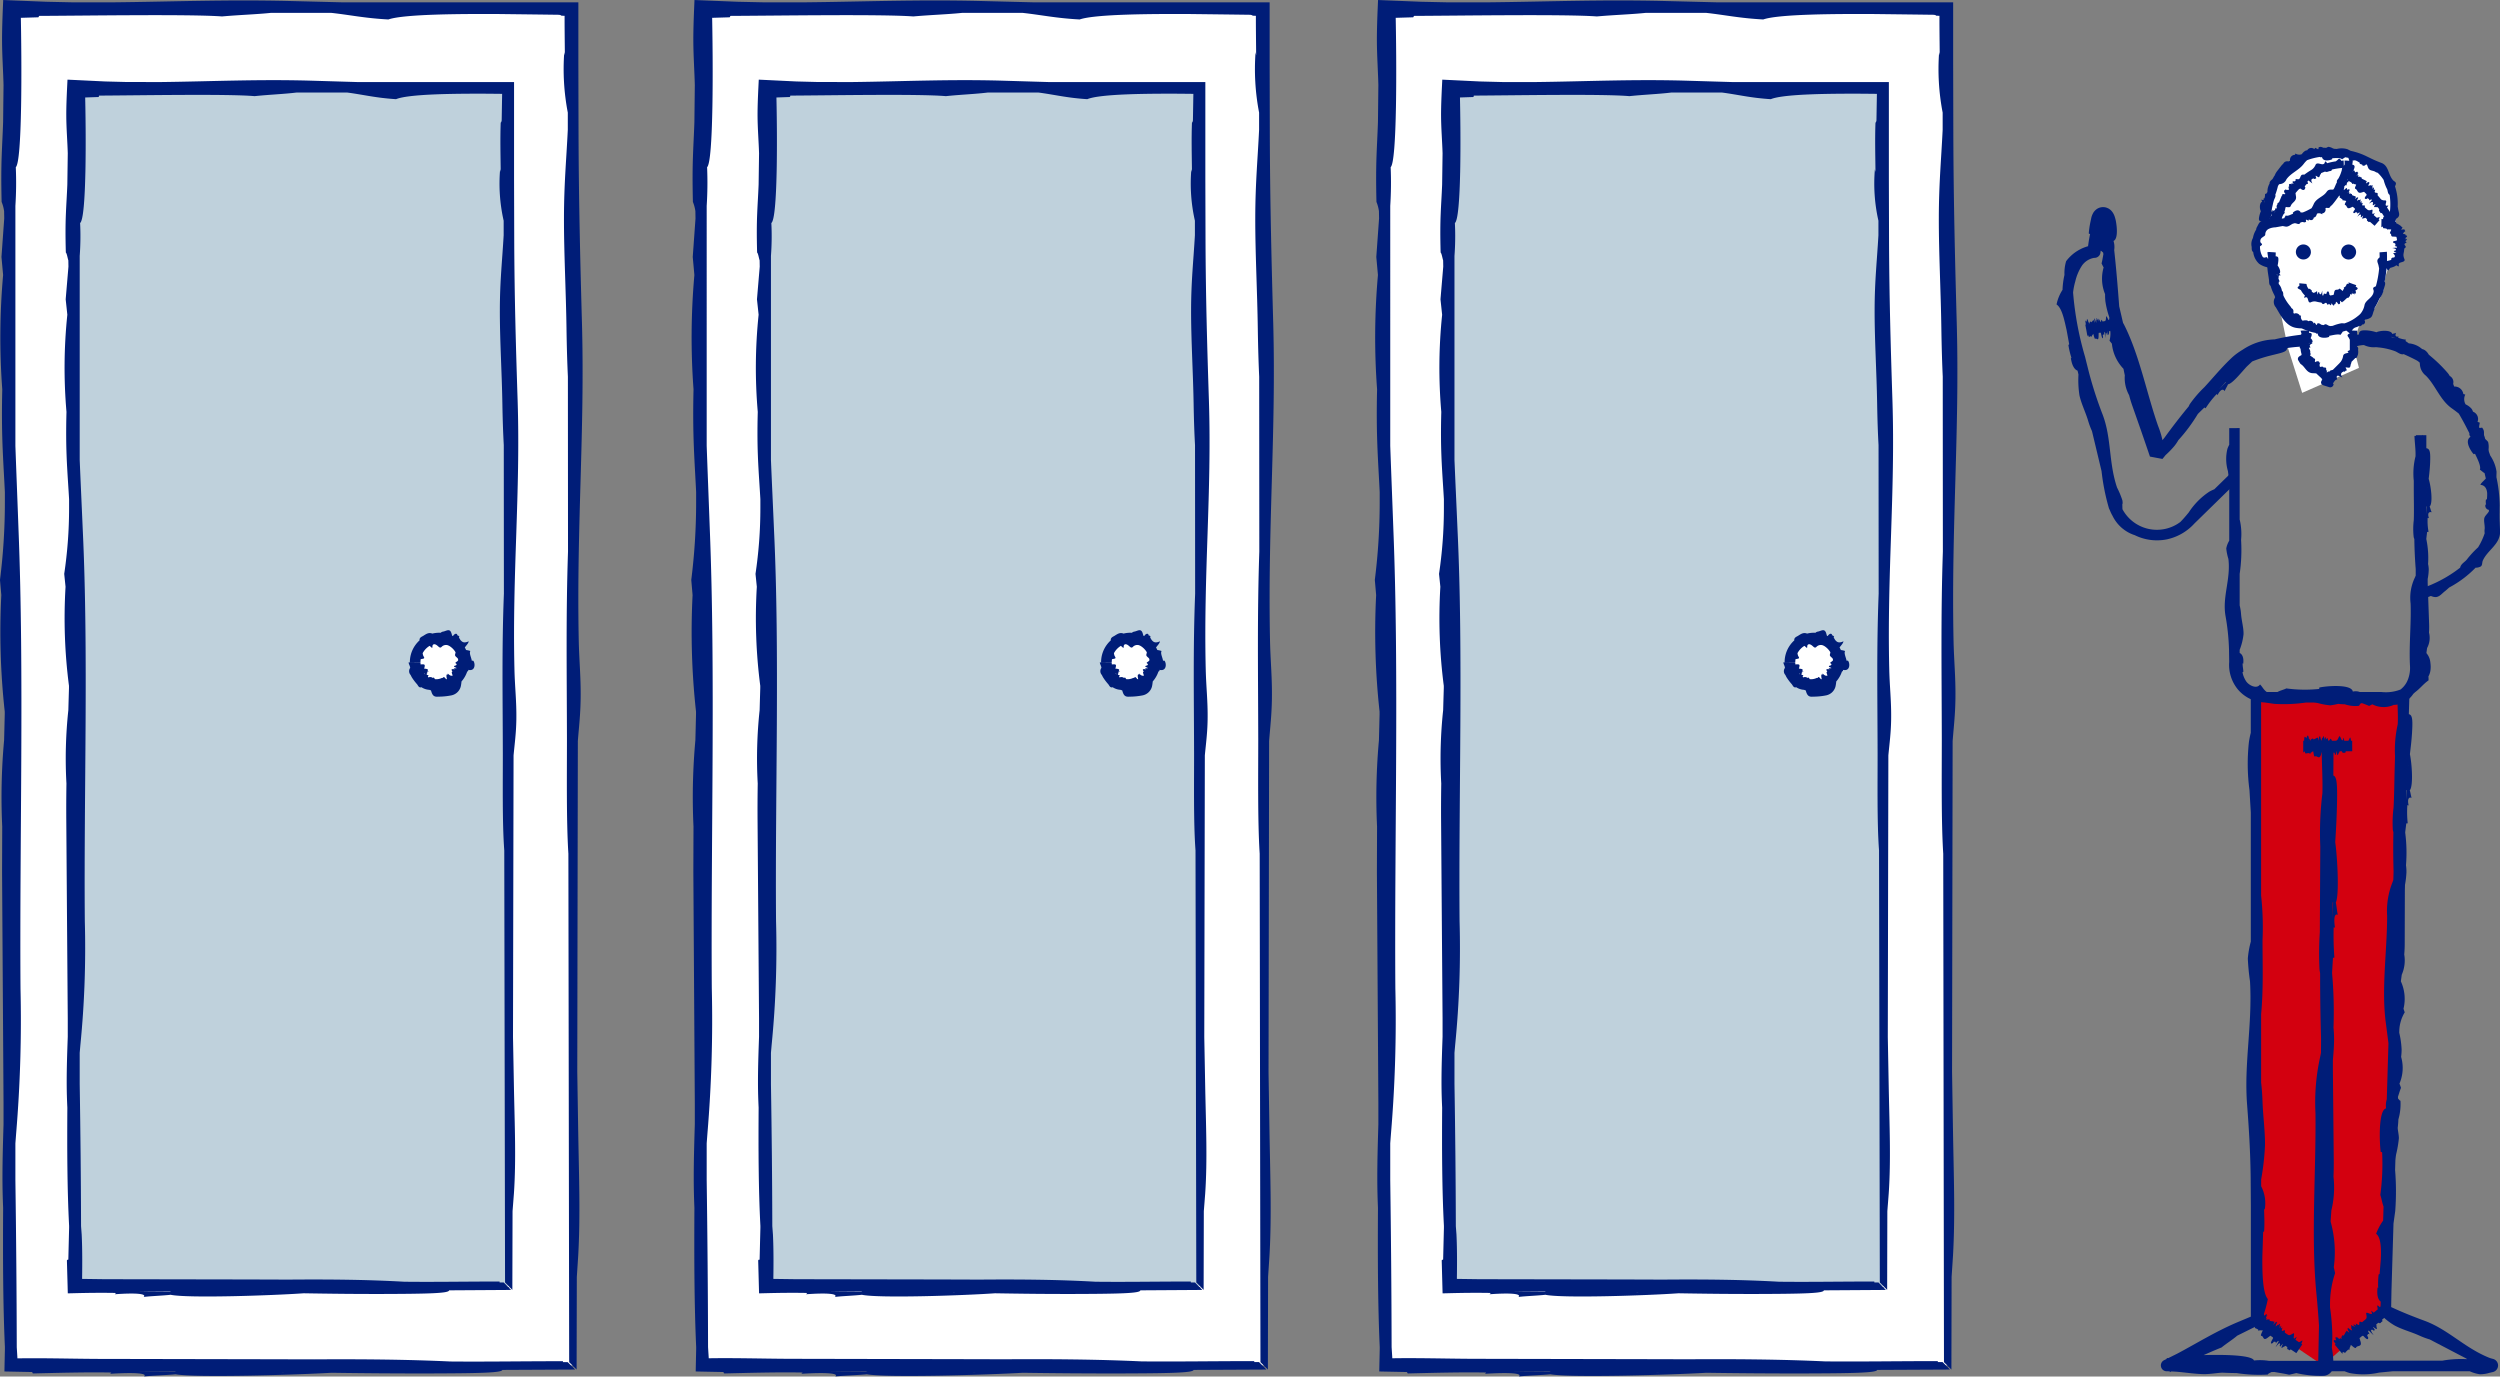
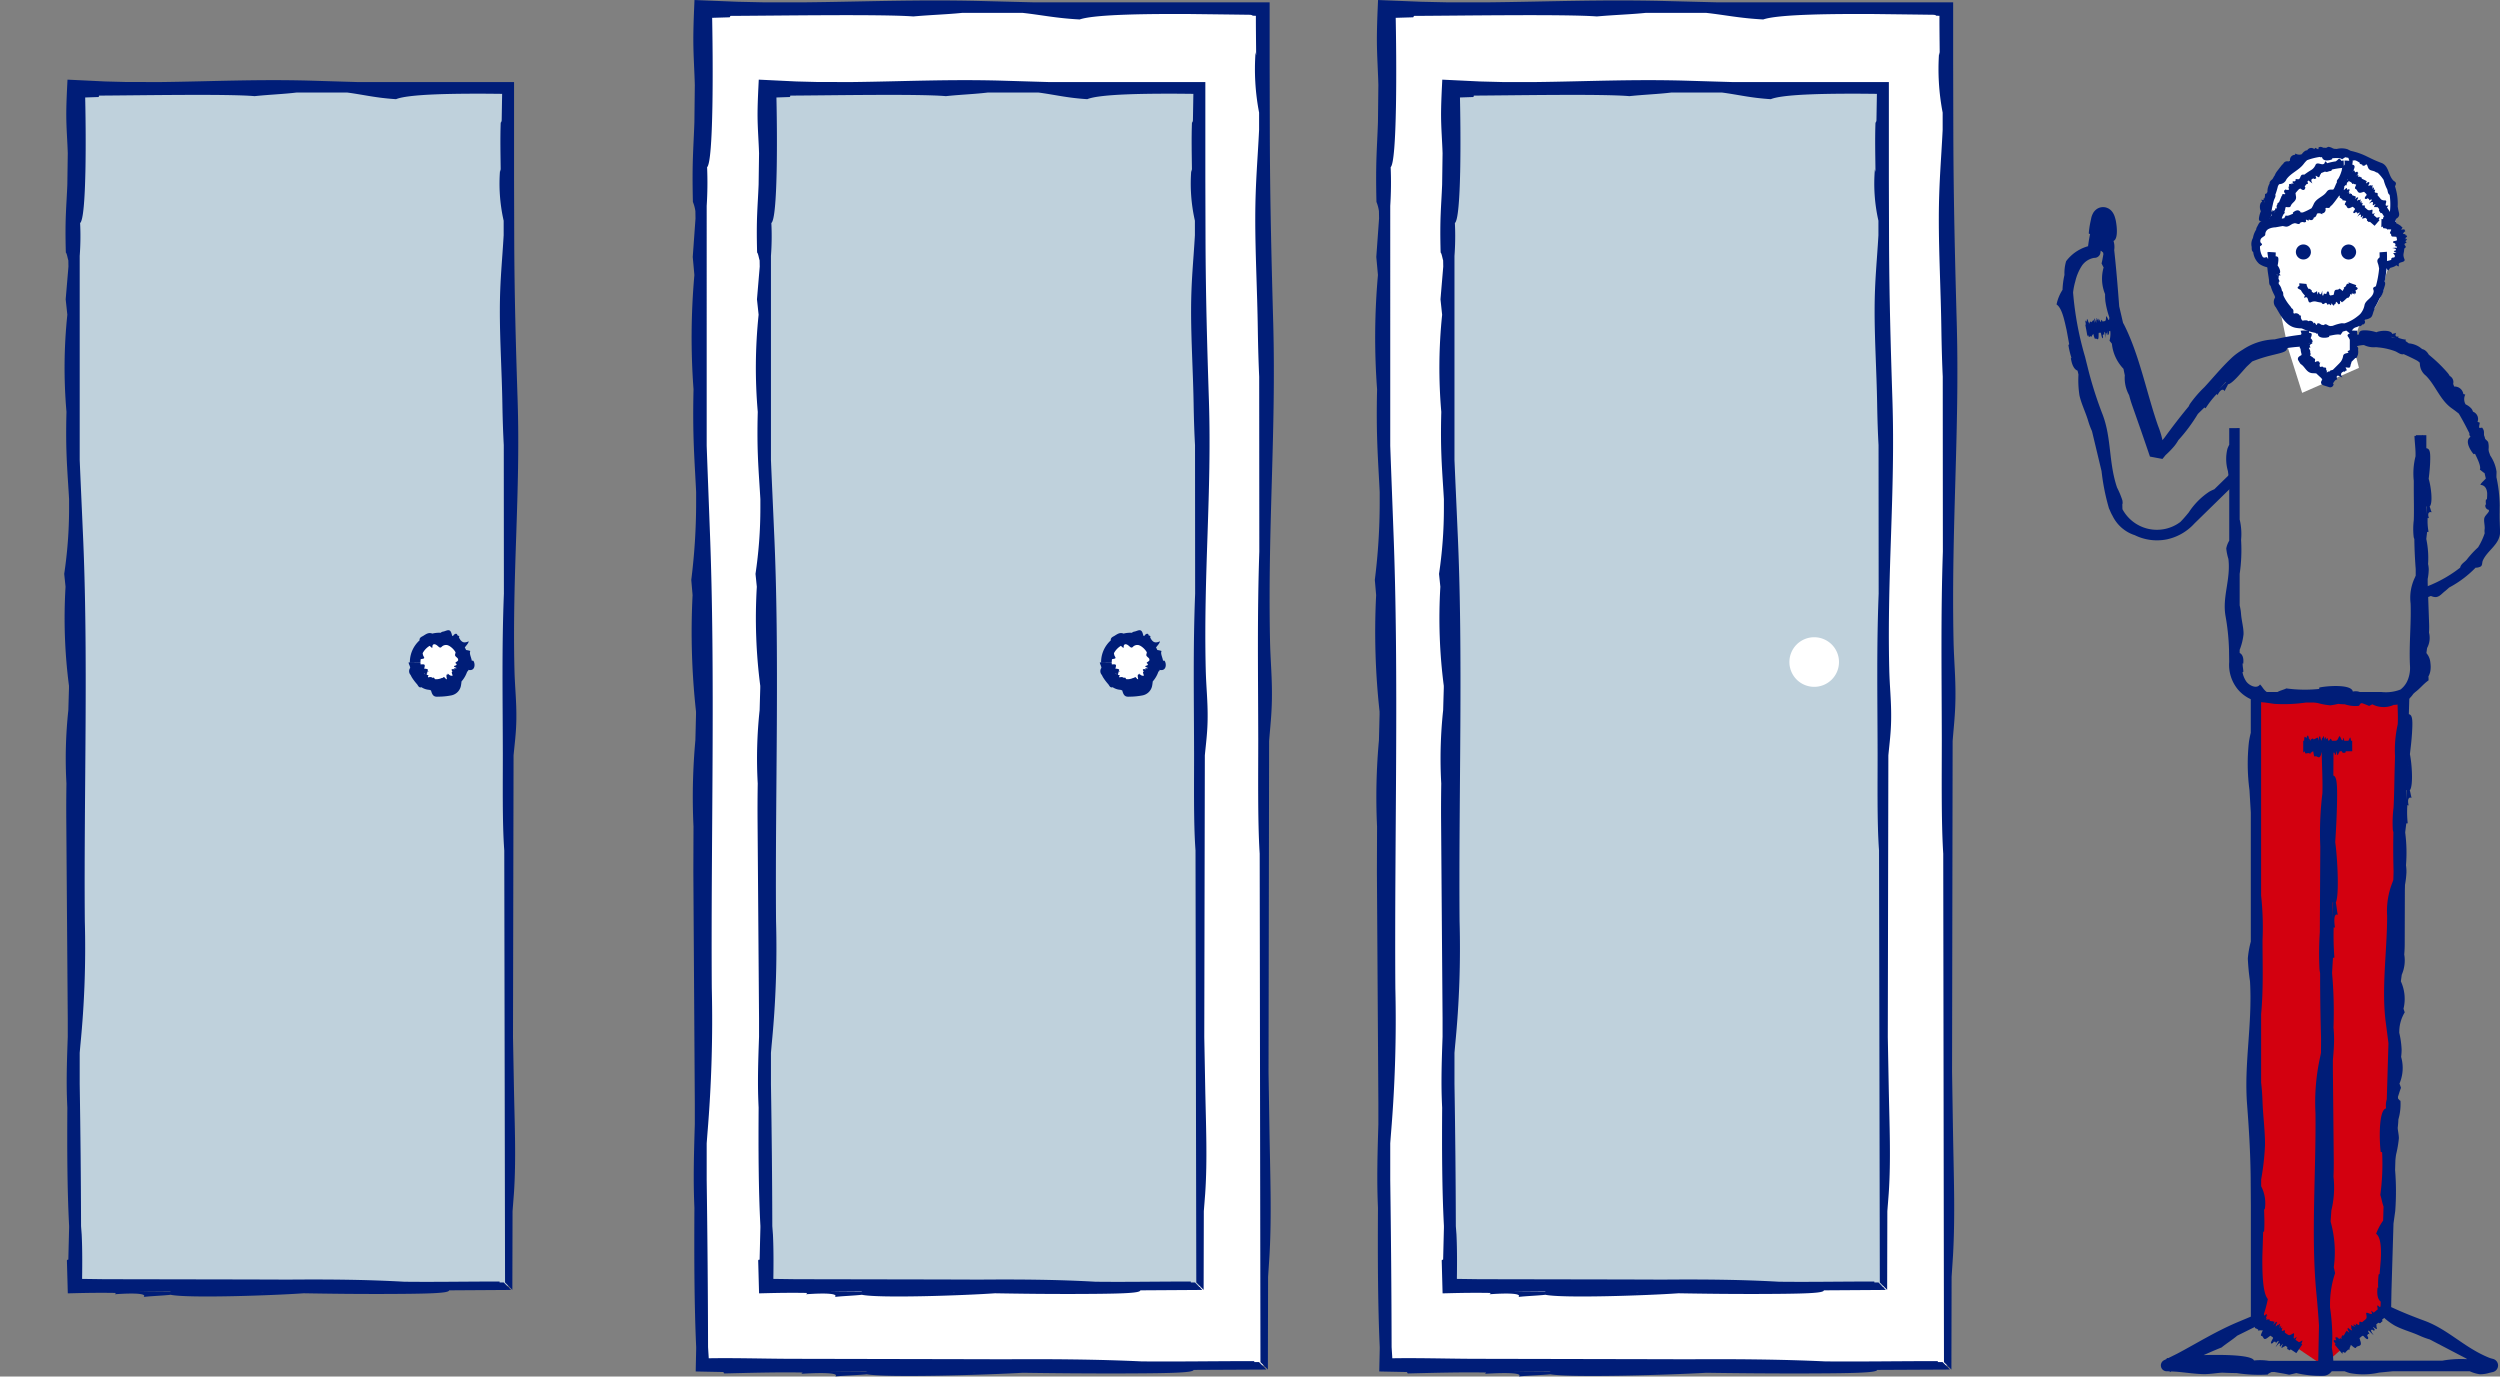
<svg xmlns="http://www.w3.org/2000/svg" width="235.214" height="129.511" viewBox="0 0 235.214 129.511">
  <rect x="0" y="0" width="235.214" height="129.511" fill="#808080" stroke="none" />
  <g id="img_benefit_04" transform="translate(16149.972 17570.659)">
-     <rect id="長方形_9956" data-name="長方形 9956" width="52.849" height="127.696" transform="translate(-16148.96 -17569.891)" fill="#fff" />
-     <path id="パス_105011" data-name="パス 105011" d="M78.279,785.7l.019-8.714c.038-.579.081-1.234.13-1.981.215-3.762.071-7.538,0-11.78q-.044-2.766-.087-5.5l.054-31.164c.1-1.29.243-2.458.263-3.982.028-2.065-.141-3.555-.18-5.568-.213-10.668.581-19.566.305-29.733-.171-6.142-.3-11.523-.323-17.823-.006-2.186-.011-4.422-.016-6.649V657.06H56.23l-5.076-.128c-5.882-.144-11.26.077-16.484.128H30.844l-2.467-.054c-.913-.035-2.1-.085-3.337-.134l-.71-.03-.033.773c-.044,1.068-.079,2.19-.075,3.109.006,1.37.106,2.776.139,4.127-.014,1.2-.027,2.357-.039,3.469-.087,2.582-.232,3.664-.141,7.52a3.624,3.624,0,0,1,.234.87l.011.689c-.085,1.184-.179,2.488-.26,3.618.054.593.105,1.154.155,1.7a66.348,66.348,0,0,0-.08,10.758c-.022.927-.033,1.874-.027,2.872.015,2.582.166,4.6.272,6.792v.938a57.932,57.932,0,0,1-.46,7.325c.043.491.085.964.125,1.431a68.436,68.436,0,0,0,.323,10.958l0,.251c-.02.846-.039,1.639-.06,2.443a59.082,59.082,0,0,0-.177,8.125c-.005,1.366-.009,2.776-.014,4.288q.066,10.55.137,21.716c0,.664,0,1.344,0,2.02-.049,1.649-.1,3.3-.1,5.014,0,1.073.028,2,.062,2.844-.025,4.484-.018,8.971.166,13.076v.215l-.033,1.521-.011.572.6.013,1.991.04c.117.046-.047.092.134.134,2.277-.054,4.731-.127,7.194-.089.3.009-.025.1.038.12,2.326-.144,3.546-.047,3.179.252.642-.077,2.243-.127,2.967-.205,1.91.336,11.314.054,14.683-.143q4.358.066,8.715.066c5.181-.013,7.3-.06,7.343-.334l6.853-.035-.237-.236.146,0-.185-.044L77.438,785h-.447a.182.182,0,0,1,.013-.089c-3.971,0-7.13.058-10.6.027-4.123-.194-8.405-.227-12.822-.2l-4.308-.011-16.126-.033c-2.6-.014-5.567-.106-8.11-.035l.65.65c-.009-.284-.016-.529-.025-.769l-.058-.945c-.011-5.24-.056-10.462-.129-15.741v-3.43c.025-.339.052-.686.076-1a127.939,127.939,0,0,0,.405-13.578c-.095-14.094.356-29.586-.19-43.249-.1-2.737-.2-5.251-.291-7.806V676.212a34.228,34.228,0,0,0,.038-3.641c.6-.536.576-9.627.458-14.958l-.933.933,2.566-.076c.18-.043-.022-.086.13-.133,4.478-.02,14.165-.171,17.186.051,1.51-.138,3.327-.2,4.616-.338h5.641c1.835.2,3.113.5,5.391.623,1.478-.518,7.043-.524,10.222-.514,1.431.018,3.675.044,5.829.073.144.027.237.058.218.089.357.008.71.015,1.049.024l-.732-.732c-.02,1.491.009,2.917.019,4.43a2.834,2.834,0,0,1-.056-.3,21.671,21.671,0,0,0,.332,5.693v1.617c-.139,2.871-.35,4.995-.36,8.186-.01,3.347.189,7,.237,10.453.029,2,.073,3.34.132,4.6l.011,16.441c-.2,6-.113,11.242-.1,17.732,0,3.209-.056,7.571.127,10.567,0,.044.005.072.008.118L77.579,785Zm-41.813.156,4-.005.129.033Zm14.075.08-.033-.006.361.009Z" transform="translate(-16174 -18227.5)" fill="#001d78" />
    <rect id="長方形_9957" data-name="長方形 9957" width="40.759" height="112.699" transform="translate(-16142.916 -17562.389)" fill="#bfd1dc" />
    <path id="パス_105012" data-name="パス 105012" d="M70.962,776.625l.019-7.409c.038-.489.081-1.04.129-1.667.215-3.174.07-6.406,0-10.022-.029-1.572-.058-3.131-.087-4.686l.053-26.5c.1-1.089.242-2.071.262-3.365.027-1.754-.141-3.034-.179-4.75-.213-9.085.577-16.606.3-25.271-.17-5.233-.3-9.813-.32-15.174-.005-1.858-.01-3.76-.016-5.653v-9.145h-14.8l-4.315-.129c-5-.143-9.57.077-14.01.129H34.747l-2.1-.054-2.835-.137-.705-.033-.038.776c-.044.908-.08,1.862-.075,2.643.005,1.165.105,2.359.139,3.508-.014,1.016-.028,2-.041,2.948-.087,2.195-.232,3.113-.141,6.392.1.079.158.5.236.741l.01.584c-.085,1.007-.177,2.115-.26,3.075.054.505.105.982.155,1.451a48.165,48.165,0,0,0-.08,9.143c-.022.786-.032,1.593-.027,2.442.015,2.195.166,3.908.272,5.772v.8a41.8,41.8,0,0,1-.458,6.226c.043.418.084.819.125,1.216a49.4,49.4,0,0,0,.323,9.315l0,.214c-.022.719-.041,1.392-.06,2.076a42.574,42.574,0,0,0-.179,6.906c-.018,1.163-.024,2.361-.013,3.646q.065,8.968.137,18.458c0,.564,0,1.141,0,1.716-.049,1.4-.1,2.8-.1,4.263,0,.912.027,1.7.061,2.418-.024,3.812-.016,7.624.166,11.114v.184c-.024.989-.049,1.977-.073,2.97-.044.1-.092-.041-.134.11.02.751.041,1.525.065,2.373l.018.713.679-.017c1.18-.029,2.454-.047,3.73-.023.251.01-.025.1.028.123,1.988-.144,3.024-.044,2.7.257.551-.08,1.917-.129,2.538-.206,1.62.342,9.661.062,12.525-.141,2.48.043,4.962.072,7.44.065,4.424-.014,6.224-.065,6.233-.342l5.834-.038-.236-.237.123,0-.163-.043-.423-.424h-.379a.211.211,0,0,1,0-.089c-3.366,0-6.038.055-8.981.02-3.514-.2-7.137-.231-10.882-.2l-3.65-.013-13.672-.025-2.761-.038.655.655c.025-1.636.043-3.319-.03-4.814-.022-.3-.041-.542-.06-.8-.011-4.454-.056-8.891-.128-13.38v-2.915c.025-.288.051-.583.075-.851a92.246,92.246,0,0,0,.407-11.541c-.1-11.98.356-25.148-.191-36.761-.1-2.326-.2-4.463-.29-6.636v-19.19a24.982,24.982,0,0,0,.038-3.1c.6-.455.576-8.181.457-12.712l-.932.933,2.181-.075c.153-.044-.019-.086.11-.134,3.807-.02,12.04-.17,14.608.051,1.283-.137,2.828-.2,3.925-.338h4.793c1.56.205,2.646.5,4.583.623,1.255-.517,5.985-.524,8.689-.514l1.869.02-.566-.566c-.014.773-.033,1.936-.053,3.072-.028.122-.058.2-.09.182-.058,1.584-.015,3.062,0,4.65a1.9,1.9,0,0,1-.056-.256,15.837,15.837,0,0,0,.332,4.847v1.374c-.139,2.434-.348,4.231-.358,6.94-.01,2.843.189,5.953.237,8.89.029,1.7.075,2.841.132,3.917l.011,13.969c-.2,5.088-.111,9.542-.1,15.058.005,2.725-.054,6.425.127,8.988,0,.038.005.062.008.1l.073,40.659Zm-35.619.159,3.405-.005.109.035Zm11.993.086-.028-.006.308.008Z" transform="translate(-16172.729 -18225.924)" fill="#001d78" />
    <path id="パス_105013" data-name="パス 105013" d="M54.83,706.516a2.333,2.333,0,1,0,2.333-2.333,2.333,2.333,0,0,0-2.333,2.333" transform="translate(-16165.794 -18214.887)" fill="#fff" />
    <path id="パス_105014" data-name="パス 105014" d="M55.5,706.657a1.905,1.905,0,0,1,.023-.268l.175-.033c.286-.048.1-.171.051-.33a1.312,1.312,0,0,1-.043-.2,1.806,1.806,0,0,1,.653-.691c.091.07.192.185.238.187s.011-.189.053-.249c.106-.171.31-.066.45.052s.238.248.376.12a.578.578,0,0,1,.562-.177,1.06,1.06,0,0,1,.187.082,1.747,1.747,0,0,1,.577.589,1.54,1.54,0,0,1-.041.194c-.057.2.189.265.27.427l.019.116a.22.22,0,0,1-.052.08c-.053.06-.213.134-.21.182s.105.084.129.127a.191.191,0,0,0-.053.091c-.1.056-.247.041-.186.16a1.758,1.758,0,0,1,.214.1l0,.023a1.343,1.343,0,0,1-.276,0l.12.105c-.293-.044-.405-.028-.218.213a.084.084,0,0,0-.066.046c-.03.061.044.2.072.327l-.022.019c-.118,0-.2.021-.447-.224.016.043.032.085.046.123-.156-.105-.2.06-.108.429h-.009a.345.345,0,0,1-.09-.027c-.179-.221-.223-.223-.271-.1a.2.2,0,0,0-.113.008,1.263,1.263,0,0,1-.6.117.447.447,0,0,1-.056-.013c-.034-.058-.06-.123-.1-.137a.12.12,0,0,0-.095.032.39.39,0,0,0-.417-.046l-.005,0-.039-.122.081-.105c-.076,0-.186.006-.2-.077a.814.814,0,0,1,.089-.085c-.148.049-.1-.044.143-.231a1.518,1.518,0,0,1-.2.071c.243-.242-.039-.265-.27-.286a1,1,0,0,0,.062-.253c0-.128-.029-.171-.389-.139-.01-.07-.008-.141-.014-.21h-.334l0-.005-.061.005-.6,0v.021l-.125,0c.033.2.146.347.152.517a.519.519,0,0,0,.039.66l.1.2a4.836,4.836,0,0,0,.5.666c.094.11.154.315.342.307a.253.253,0,0,0,.075-.02,1.508,1.508,0,0,0,.743.248,1.651,1.651,0,0,0,.157.053l.027.085c.122.433.3.536.648.505a6.462,6.462,0,0,0,1.235-.119,1.143,1.143,0,0,0,.889-.824,3.325,3.325,0,0,0,.073-.485,2.759,2.759,0,0,0,.538-.937c.082-.03.13-.081.086-.158.718.175.678-.657.474-.864-.044-.008-.086.005-.133,0-.018-.249-.27-.691-.13-.909a1.99,1.99,0,0,0-.4-.092,2.261,2.261,0,0,0-.124-.241c.129-.177.351-.4.367-.58-.471.223-.64.028-.751-.091-.051-.049-.095-.168-.172-.25a.273.273,0,0,1,.047-.077c-.044-.1-.143-.132-.234-.172l.044-.038c-.09-.136-.247-.111-.418.138l-.071-.034c-.061-.19-.094-.425-.257-.5s-.413.084-.588.11a.421.421,0,0,0-.236.113,2.61,2.61,0,0,0-.786.076c-.347-.141-.589.047-.86.216-.137.079-.372.162-.342.412l0,.01a2.764,2.764,0,0,0-.912,2.049Zm.446,1.175a.708.708,0,0,1-.079-.1l.027-.024a.709.709,0,0,0,.052.119m-.138-.409-.005,0,0-.014Z" transform="translate(-16165.912 -18215.029)" fill="#001d78" />
    <rect id="長方形_9958" data-name="長方形 9958" width="52.849" height="127.696" transform="translate(-16083.923 -17569.891)" fill="#fff" />
    <path id="パス_105015" data-name="パス 105015" d="M129.634,785.7l.019-8.714c.038-.579.081-1.234.13-1.981.215-3.762.071-7.538,0-11.78q-.044-2.766-.087-5.5l.054-31.164c.1-1.29.243-2.458.263-3.982.028-2.065-.141-3.555-.18-5.568-.213-10.668.581-19.566.305-29.733-.171-6.142-.3-11.523-.323-17.823-.005-2.186-.011-4.422-.016-6.649V657.06h-22.21l-5.075-.128c-5.884-.144-11.261.077-16.485.128H82.2l-2.467-.054c-.913-.035-2.1-.085-3.337-.134l-.71-.03-.032.773c-.046,1.068-.08,2.19-.076,3.109.006,1.37.106,2.776.139,4.127-.013,1.2-.027,2.357-.039,3.469-.087,2.582-.232,3.664-.141,7.52a3.624,3.624,0,0,1,.234.87l.011.689c-.085,1.184-.179,2.488-.26,3.618.054.593.105,1.154.154,1.7a66.492,66.492,0,0,0-.08,10.758c-.022.927-.033,1.874-.027,2.872.015,2.582.166,4.6.272,6.792v.938a58.2,58.2,0,0,1-.458,7.325c.043.491.084.964.124,1.431a68.436,68.436,0,0,0,.323,10.958l0,.251c-.02.846-.039,1.639-.06,2.443a59.079,59.079,0,0,0-.177,8.125c-.005,1.366-.009,2.776-.014,4.288q.066,10.55.137,21.716c0,.664,0,1.344,0,2.02-.049,1.649-.1,3.3-.1,5.014,0,1.073.028,2,.062,2.844-.024,4.484-.018,8.971.166,13.076v.215l-.033,1.521-.011.572.6.013,1.991.04c.117.046-.047.092.134.134,2.277-.054,4.731-.127,7.194-.089.3.009-.025.1.038.12,2.328-.144,3.546-.047,3.179.252.642-.077,2.243-.127,2.967-.205,1.91.336,11.314.054,14.683-.143q4.358.066,8.715.066c5.181-.013,7.3-.06,7.343-.334l6.853-.035-.236-.236.144,0-.185-.044-.423-.424h-.447a.183.183,0,0,1,.013-.089c-3.971,0-7.13.058-10.6.027-4.123-.194-8.4-.227-12.822-.2l-4.308-.011-16.126-.033c-2.6-.014-5.567-.106-8.11-.035l.65.65c-.009-.284-.016-.529-.024-.769-.023-.348-.041-.637-.06-.945-.011-5.24-.056-10.462-.129-15.741v-3.43c.025-.339.052-.686.076-1a127.937,127.937,0,0,0,.405-13.578c-.095-14.094.356-29.586-.19-43.249-.1-2.737-.2-5.251-.291-7.806V676.212a34.553,34.553,0,0,0,.039-3.641c.6-.536.576-9.627.457-14.958l-.933.933,2.566-.076c.18-.043-.022-.086.13-.133,4.478-.02,14.165-.171,17.186.051,1.51-.138,3.327-.2,4.616-.338h5.642c1.834.2,3.112.5,5.39.623,1.478-.518,7.043-.524,10.222-.514,1.431.018,3.675.044,5.829.073.144.027.237.058.218.089.357.008.71.015,1.049.024l-.732-.732c-.02,1.491.009,2.917.019,4.43a2.832,2.832,0,0,1-.056-.3,21.67,21.67,0,0,0,.332,5.693v1.617c-.139,2.871-.35,4.995-.36,8.186-.01,3.347.189,7,.237,10.453.03,2,.075,3.34.132,4.6l.011,16.441c-.2,6-.113,11.242-.1,17.732,0,3.209-.056,7.571.127,10.567,0,.044.005.072.008.118L128.935,785Zm-41.813.156,4-.005.129.033Zm14.075.08-.033-.006.361.009Z" transform="translate(-16160.317 -18227.5)" fill="#001d78" />
    <rect id="長方形_9959" data-name="長方形 9959" width="40.759" height="112.699" transform="translate(-16077.878 -17562.389)" fill="#bfd1dc" />
    <path id="パス_105016" data-name="パス 105016" d="M122.318,776.625l.018-7.409c.039-.489.082-1.04.13-1.667.215-3.174.07-6.406,0-10.022-.029-1.572-.058-3.131-.087-4.686l.053-26.5c.1-1.089.241-2.071.261-3.365.028-1.754-.139-3.034-.177-4.75-.213-9.085.577-16.606.3-25.271-.17-5.233-.3-9.813-.32-15.174-.005-1.858-.01-3.76-.016-5.653v-9.145h-14.8l-4.315-.129c-5-.143-9.57.077-14.012.129H86.1l-2.1-.054-2.837-.137-.7-.033-.038.776c-.044.908-.08,1.862-.076,2.643.006,1.165.106,2.359.141,3.508-.014,1.016-.028,2-.041,2.948-.087,2.195-.232,3.113-.141,6.392.1.079.158.5.236.741l.01.584c-.085,1.007-.179,2.115-.26,3.075.054.505.105.982.155,1.451a48.166,48.166,0,0,0-.08,9.143c-.022.786-.032,1.593-.027,2.442.015,2.195.166,3.908.272,5.772v.8a41.971,41.971,0,0,1-.458,6.226c.043.418.084.819.124,1.216a49.494,49.494,0,0,0,.324,9.315c0,.073,0,.139,0,.214-.022.719-.041,1.392-.06,2.076a42.573,42.573,0,0,0-.179,6.906c-.018,1.163-.024,2.361-.014,3.646q.066,8.968.138,18.458c0,.564,0,1.141,0,1.716-.049,1.4-.1,2.8-.1,4.263,0,.912.027,1.7.061,2.418-.024,3.812-.016,7.624.166,11.114v.184c-.024.989-.049,1.977-.073,2.97-.044.1-.092-.041-.134.11.02.751.041,1.525.063,2.373l.019.713.678-.017c1.182-.029,2.456-.047,3.731-.023.251.01-.025.1.027.123,1.99-.144,3.025-.044,2.7.257.551-.08,1.917-.129,2.538-.206,1.62.342,9.661.062,12.525-.141,2.48.043,4.962.072,7.44.065,4.422-.014,6.224-.065,6.233-.342l5.834-.038-.236-.237.123,0-.163-.043-.423-.424h-.38a.191.191,0,0,1,0-.089c-3.366,0-6.038.055-8.981.02-3.514-.2-7.139-.231-10.882-.2l-3.65-.013-13.672-.025-2.762-.038.655.655c.027-1.636.044-3.319-.029-4.814-.022-.3-.041-.542-.06-.8-.011-4.454-.056-8.891-.128-13.38v-2.915c.025-.288.051-.583.075-.851a92.032,92.032,0,0,0,.405-11.541c-.095-11.98.357-25.148-.19-36.761-.1-2.326-.2-4.463-.29-6.636v-19.19a24.985,24.985,0,0,0,.038-3.1c.6-.455.576-8.181.457-12.712l-.933.933,2.182-.075c.152-.044-.019-.086.11-.134,3.807-.02,12.04-.17,14.608.051,1.283-.137,2.828-.2,3.923-.338h4.795c1.56.205,2.646.5,4.582.623,1.256-.517,5.986-.524,8.69-.514l1.869.02-.567-.566c-.013.773-.032,1.936-.052,3.072-.028.122-.058.2-.09.182-.058,1.584-.015,3.062,0,4.65a1.721,1.721,0,0,1-.056-.256,15.8,15.8,0,0,0,.332,4.847v1.374c-.139,2.434-.348,4.231-.358,6.94-.01,2.843.189,5.953.237,8.89.029,1.7.073,2.841.132,3.917l.011,13.969c-.2,5.088-.111,9.542-.1,15.058.005,2.725-.054,6.425.127,8.988,0,.038.005.062.008.1l.073,40.659Zm-35.619.159,3.405-.005.109.035Zm11.993.086-.028-.006.306.008Z" transform="translate(-16159.046 -18225.924)" fill="#001d78" />
    <path id="パス_105017" data-name="パス 105017" d="M106.186,706.516a2.333,2.333,0,1,0,2.333-2.333,2.333,2.333,0,0,0-2.333,2.333" transform="translate(-16152.112 -18214.887)" fill="#fff" />
    <path id="パス_105018" data-name="パス 105018" d="M106.857,706.657a1.9,1.9,0,0,1,.023-.268l.175-.033c.286-.048.1-.171.051-.33a1.312,1.312,0,0,1-.043-.2,1.806,1.806,0,0,1,.653-.691c.091.07.193.185.238.187s.011-.189.053-.249c.108-.171.31-.066.45.052s.238.248.377.12a.575.575,0,0,1,.561-.177,1.06,1.06,0,0,1,.187.082,1.747,1.747,0,0,1,.577.589,1.542,1.542,0,0,1-.041.194c-.057.2.189.265.27.427l.019.116a.2.2,0,0,1-.052.08c-.053.06-.213.134-.21.182s.105.084.13.127a.185.185,0,0,0-.054.091c-.1.056-.247.041-.186.16a1.757,1.757,0,0,1,.214.1l0,.023a1.343,1.343,0,0,1-.276,0l.12.105c-.293-.044-.405-.028-.218.213a.084.084,0,0,0-.066.046c-.03.061.044.2.072.327l-.022.019c-.118,0-.2.021-.447-.224.016.043.032.085.046.123-.154-.105-.2.06-.108.429h-.008a.34.34,0,0,1-.091-.027c-.179-.221-.223-.223-.271-.1a.2.2,0,0,0-.113.008,1.263,1.263,0,0,1-.6.117.446.446,0,0,1-.056-.013c-.034-.058-.06-.123-.1-.137a.121.121,0,0,0-.1.032.388.388,0,0,0-.415-.046l-.006,0-.039-.122.081-.105c-.076,0-.186.006-.2-.077a.813.813,0,0,1,.089-.085c-.148.049-.1-.044.144-.231a1.585,1.585,0,0,1-.2.071c.242-.242-.041-.265-.271-.286a1,1,0,0,0,.062-.253c0-.128-.029-.171-.389-.139-.01-.07-.008-.141-.014-.21h-.334l0-.005-.061.005-.6,0v.021l-.125,0c.033.2.146.347.152.517a.519.519,0,0,0,.039.66l.1.2a4.836,4.836,0,0,0,.5.666c.094.11.154.315.342.307a.253.253,0,0,0,.075-.02,1.512,1.512,0,0,0,.743.248,1.652,1.652,0,0,0,.157.053l.027.085c.122.433.3.536.648.505a6.462,6.462,0,0,0,1.235-.119,1.143,1.143,0,0,0,.889-.824,3.325,3.325,0,0,0,.073-.485,2.759,2.759,0,0,0,.538-.937c.082-.03.13-.081.086-.158.719.175.678-.657.474-.864-.044-.008-.086.005-.133,0-.018-.249-.27-.691-.13-.909a1.971,1.971,0,0,0-.4-.092,2.263,2.263,0,0,0-.124-.241c.13-.177.351-.4.367-.58-.471.223-.64.028-.751-.091-.049-.049-.095-.168-.172-.25a.306.306,0,0,1,.047-.077c-.044-.1-.142-.132-.234-.172l.044-.038c-.09-.136-.247-.111-.418.138l-.071-.034c-.061-.19-.094-.425-.257-.5s-.413.084-.588.11a.421.421,0,0,0-.236.113,2.614,2.614,0,0,0-.786.076c-.347-.141-.589.047-.86.216-.137.079-.372.162-.342.412l0,.01a2.764,2.764,0,0,0-.912,2.049Zm.446,1.175a.709.709,0,0,1-.078-.1l.027-.024a.71.71,0,0,0,.052.119m-.138-.409-.005,0,0-.014Z" transform="translate(-16152.23 -18215.029)" fill="#001d78" />
    <rect id="長方形_9960" data-name="長方形 9960" width="52.849" height="127.696" transform="translate(-16019.611 -17569.891)" fill="#fff" />
    <path id="パス_105019" data-name="パス 105019" d="M180.416,785.7l.019-8.714c.038-.579.081-1.234.13-1.981.215-3.762.071-7.538,0-11.78q-.044-2.766-.087-5.5l.054-31.164c.1-1.29.243-2.458.263-3.982.028-2.065-.141-3.555-.18-5.568-.213-10.668.581-19.566.305-29.733-.171-6.142-.3-11.523-.323-17.823-.005-2.186-.011-4.422-.016-6.649V657.06h-22.21l-5.074-.128c-5.884-.144-11.261.077-16.485.128h-3.827l-2.467-.054c-.913-.035-2.1-.085-3.337-.134l-.71-.03-.032.773c-.046,1.068-.08,2.19-.076,3.109.006,1.37.106,2.776.139,4.127-.013,1.2-.027,2.357-.039,3.469-.087,2.582-.232,3.664-.141,7.52a3.624,3.624,0,0,1,.234.87l.011.689c-.085,1.184-.179,2.488-.26,3.618.054.593.105,1.154.154,1.7a66.494,66.494,0,0,0-.08,10.758c-.022.927-.033,1.874-.027,2.872.015,2.582.166,4.6.272,6.792v.938a58.192,58.192,0,0,1-.458,7.325c.043.491.084.964.124,1.431a68.437,68.437,0,0,0,.323,10.958l0,.251c-.02.846-.039,1.639-.06,2.443a59.079,59.079,0,0,0-.177,8.125c-.005,1.366-.009,2.776-.014,4.288q.066,10.55.137,21.716c0,.664,0,1.344,0,2.02-.049,1.649-.1,3.3-.1,5.014,0,1.073.028,2,.062,2.844-.024,4.484-.018,8.971.166,13.076v.215l-.033,1.521-.011.572.6.013,1.991.04c.117.046-.047.092.134.134,2.277-.054,4.731-.127,7.194-.089.3.009-.025.1.038.12,2.328-.144,3.546-.047,3.179.252.642-.077,2.243-.127,2.967-.205,1.91.336,11.314.054,14.683-.143q4.358.066,8.715.066c5.181-.013,7.3-.06,7.343-.334l6.853-.035-.236-.236.144,0-.185-.044-.422-.424h-.448a.183.183,0,0,1,.013-.089c-3.971,0-7.13.058-10.6.027-4.123-.194-8.4-.227-12.822-.2l-4.308-.011-16.126-.033c-2.6-.014-5.567-.106-8.11-.035l.65.65c-.009-.284-.016-.529-.024-.769-.023-.348-.041-.637-.06-.945-.011-5.24-.056-10.462-.129-15.741v-3.43c.025-.339.052-.686.076-1a127.934,127.934,0,0,0,.405-13.578c-.095-14.094.356-29.586-.19-43.249-.1-2.737-.2-5.251-.291-7.806V676.212a34.553,34.553,0,0,0,.039-3.641c.6-.536.576-9.627.457-14.958l-.933.933,2.566-.076c.18-.043-.022-.086.13-.133,4.478-.02,14.165-.171,17.186.051,1.51-.138,3.327-.2,4.616-.338h5.642c1.834.2,3.112.5,5.39.623,1.478-.518,7.043-.524,10.222-.514,1.431.018,3.675.044,5.829.073.144.027.237.058.218.089.357.008.71.015,1.049.024l-.732-.732c-.02,1.491.009,2.917.019,4.43a2.835,2.835,0,0,1-.056-.3,21.67,21.67,0,0,0,.332,5.693v1.617c-.139,2.871-.35,4.995-.36,8.186-.01,3.347.189,7,.237,10.453.03,2,.075,3.34.132,4.6l.011,16.441c-.2,6-.113,11.242-.1,17.732,0,3.209-.056,7.571.127,10.567,0,.044.005.072.008.118L179.717,785Zm-41.813.156,4-.005.129.033Zm14.075.08-.033-.006.361.009Z" transform="translate(-16146.789 -18227.5)" fill="#001d78" />
    <rect id="長方形_9961" data-name="長方形 9961" width="40.759" height="112.699" transform="translate(-16013.566 -17562.389)" fill="#bfd1dc" />
    <path id="パス_105020" data-name="パス 105020" d="M173.1,776.625l.018-7.409c.039-.489.082-1.04.13-1.667.215-3.174.07-6.406,0-10.022-.029-1.572-.058-3.131-.087-4.686l.053-26.5c.1-1.089.241-2.071.261-3.365.028-1.754-.139-3.034-.177-4.75-.213-9.085.577-16.606.3-25.271-.17-5.233-.3-9.813-.32-15.174-.005-1.858-.01-3.76-.016-5.653v-9.145h-14.8l-4.315-.129c-5-.143-9.57.077-14.012.129h-3.253l-2.1-.054-2.837-.137-.7-.033-.038.776c-.044.908-.08,1.862-.076,2.643.006,1.165.106,2.359.141,3.508-.014,1.016-.028,2-.041,2.948-.087,2.195-.232,3.113-.141,6.392.1.079.158.5.236.741l.01.584c-.085,1.007-.179,2.115-.26,3.075.054.505.105.982.155,1.451a48.165,48.165,0,0,0-.08,9.143c-.022.786-.032,1.593-.027,2.442.015,2.195.166,3.908.272,5.772v.8a41.8,41.8,0,0,1-.458,6.226c.043.418.084.819.125,1.216a49.4,49.4,0,0,0,.323,9.315l0,.214c-.022.719-.041,1.392-.06,2.076a42.573,42.573,0,0,0-.179,6.906c-.018,1.163-.024,2.361-.014,3.646q.066,8.968.138,18.458c0,.564,0,1.141,0,1.716-.049,1.4-.1,2.8-.1,4.263,0,.912.027,1.7.061,2.418-.024,3.812-.016,7.624.166,11.114v.184c-.024.989-.049,1.977-.073,2.97-.044.1-.092-.041-.134.11.02.751.041,1.525.063,2.373l.019.713.678-.017c1.182-.029,2.456-.047,3.731-.023.251.01-.025.1.027.123,1.99-.144,3.025-.044,2.7.257.551-.08,1.917-.129,2.538-.206,1.62.342,9.661.062,12.525-.141,2.48.043,4.962.072,7.44.065,4.422-.014,6.224-.065,6.233-.342l5.834-.038-.236-.237.123,0-.163-.043-.423-.424h-.38a.192.192,0,0,1,0-.089c-3.366,0-6.038.055-8.981.02-3.514-.2-7.139-.231-10.882-.2l-3.65-.013-13.672-.025-2.762-.038.655.655c.027-1.636.044-3.319-.029-4.814-.022-.3-.041-.542-.06-.8-.011-4.454-.056-8.891-.128-13.38v-2.915c.025-.288.051-.583.075-.851a92.031,92.031,0,0,0,.405-11.541c-.095-11.98.357-25.148-.19-36.761-.1-2.326-.2-4.463-.29-6.636v-19.19a24.981,24.981,0,0,0,.038-3.1c.6-.455.576-8.181.457-12.712l-.933.933,2.182-.075c.153-.044-.019-.086.11-.134,3.807-.02,12.04-.17,14.608.051,1.283-.137,2.828-.2,3.923-.338h4.795c1.56.205,2.646.5,4.582.623,1.256-.517,5.986-.524,8.69-.514l1.869.02-.566-.566c-.014.773-.033,1.936-.053,3.072-.028.122-.058.2-.09.182-.058,1.584-.015,3.062,0,4.65a1.722,1.722,0,0,1-.056-.256,15.838,15.838,0,0,0,.332,4.847v1.374c-.139,2.434-.348,4.231-.358,6.94-.01,2.843.189,5.953.237,8.89.029,1.7.073,2.841.132,3.917l.011,13.969c-.2,5.088-.111,9.542-.1,15.058.005,2.725-.054,6.425.127,8.988,0,.038.005.062.008.1l.073,40.659Zm-35.619.159,3.405-.005.109.035Zm11.993.086-.028-.006.306.008Z" transform="translate(-16145.518 -18225.924)" fill="#001d78" />
    <path id="パス_105021" data-name="パス 105021" d="M156.968,706.516a2.333,2.333,0,1,0,2.333-2.333,2.333,2.333,0,0,0-2.333,2.333" transform="translate(-16138.583 -18214.887)" fill="#fff" />
-     <path id="パス_105022" data-name="パス 105022" d="M157.639,706.657a2.113,2.113,0,0,1,.023-.268l.175-.033c.286-.048.1-.171.051-.33a1.314,1.314,0,0,1-.043-.2,1.806,1.806,0,0,1,.653-.691c.091.07.193.185.238.187s.011-.189.053-.249c.108-.171.31-.066.45.052s.238.248.377.12a.575.575,0,0,1,.561-.177,1.061,1.061,0,0,1,.187.082,1.747,1.747,0,0,1,.577.589,1.54,1.54,0,0,1-.041.194c-.057.2.189.265.27.427l.019.116a.2.2,0,0,1-.052.08c-.053.06-.213.134-.21.182s.105.084.13.127a.185.185,0,0,0-.054.091c-.1.056-.247.041-.186.16a1.757,1.757,0,0,1,.214.1l0,.023a1.343,1.343,0,0,1-.276,0l.12.105c-.293-.044-.405-.028-.218.213a.084.084,0,0,0-.066.046c-.03.061.044.2.072.327l-.022.019c-.118,0-.2.021-.447-.224.016.043.032.085.046.123-.154-.105-.2.06-.108.429h-.008a.339.339,0,0,1-.091-.027c-.179-.221-.223-.223-.27-.1a.2.2,0,0,0-.114.008,1.26,1.26,0,0,1-.6.117.447.447,0,0,1-.056-.013c-.034-.058-.06-.123-.1-.137a.122.122,0,0,0-.1.032.388.388,0,0,0-.415-.046l-.005,0-.041-.122.081-.105c-.076,0-.186.006-.2-.077,0-.013.077-.071.089-.085-.148.049-.1-.044.144-.231a1.585,1.585,0,0,1-.2.071c.242-.242-.041-.265-.271-.286a1,1,0,0,0,.062-.253c0-.128-.029-.171-.389-.139-.01-.07-.008-.141-.014-.21h-.334l0-.005-.061.005-.6,0v.021l-.125,0c.033.2.146.347.152.517a.519.519,0,0,0,.039.66l.1.2a4.839,4.839,0,0,0,.5.666c.094.11.155.315.343.307a.256.256,0,0,0,.073-.02,1.512,1.512,0,0,0,.743.248,1.653,1.653,0,0,0,.157.053l.027.085c.122.433.3.536.648.505a6.462,6.462,0,0,0,1.235-.119,1.143,1.143,0,0,0,.889-.824,3.323,3.323,0,0,0,.073-.485,2.759,2.759,0,0,0,.538-.937c.082-.03.13-.081.086-.158.719.175.678-.657.474-.864-.044-.008-.086.005-.133,0-.018-.249-.27-.691-.13-.909a1.971,1.971,0,0,0-.4-.092,2.264,2.264,0,0,0-.124-.241c.13-.177.351-.4.367-.58-.471.223-.64.028-.751-.091-.049-.049-.095-.168-.172-.25a.305.305,0,0,1,.047-.077c-.044-.1-.142-.132-.234-.172l.044-.038c-.09-.136-.247-.111-.418.138l-.071-.034c-.061-.19-.094-.425-.257-.5s-.413.084-.588.11a.422.422,0,0,0-.236.113,2.614,2.614,0,0,0-.786.076c-.347-.141-.589.047-.86.216-.137.079-.372.162-.342.412l0,.01a2.764,2.764,0,0,0-.912,2.049Zm.446,1.175a.709.709,0,0,1-.079-.1l.027-.024a.71.71,0,0,0,.052.119m-.138-.409-.005,0,0-.014Z" transform="translate(-16138.701 -18215.029)" fill="#001d78" />
    <path id="パス_105023" data-name="パス 105023" d="M205.491,708.6H191.679l.014,58.718,6.232,4.2,5.834-5.123Z" transform="translate(-16129.336 -18213.711)" fill="#d3000f" />
    <path id="パス_105024" data-name="パス 105024" d="M201.29,688.489l-5.343,2.353-1.34-4.236-1.169-5.625-.619-2.69-1.071-.347.224-2.805,1.085-1.259.317-3.54,4.449-2.374,4.378,1.147a4.551,4.551,0,0,1,2.364,3.7c.115,2.589.624,3.155.624,3.155s.23,3.013-.624,2.905-.938,2.267-.938,2.267-1.093,2.618-1.795,2.777-1.022,2.714-1.022,2.714Z" transform="translate(-16129.318 -18224.537)" fill="#fff" />
    <path id="パス_105025" data-name="パス 105025" d="M196.011,675.711A.707.707,0,1,1,195.3,675a.707.707,0,0,1,.707.707" transform="translate(-16128.559 -18222.66)" fill="#001d78" />
    <path id="パス_105026" data-name="パス 105026" d="M199.368,675.711a.707.707,0,1,1-.707-.707.707.707,0,0,1,.707.707" transform="translate(-16127.664 -18222.66)" fill="#001d78" />
    <path id="パス_105027" data-name="パス 105027" d="M194.887,677.905a1.015,1.015,0,0,0,.01.237.53.53,0,0,0-.106.075c-.162.142.011.209.115.261l.128.074a1.834,1.834,0,0,0,.38.507c-.032.071-.086.17-.071.2s.132-.038.181-.038c.247-.008.124.57.423.484a.842.842,0,0,1,.41-.094l.123.021a3.263,3.263,0,0,0,.483.092l.082.1c.1.11.213-.034.3-.072h.068a.134.134,0,0,1,.043.039c.032.042.085.154.12.148s.049-.077.072-.1a.137.137,0,0,0,.066.023c.052.057.082.157.149.087-.005-.07,0-.111,0-.165l.013-.009.087.175c.006-.033.013-.072.019-.111.077.189.187.233.212.02a.066.066,0,0,0,.058.008c.047-.018.062-.129.084-.214l.016,0c.066.039.113.053.223.271,0-.033,0-.063,0-.091.09.106.192-.024.127-.284h.005l.058.022c.123.155.179.146.2.053a.131.131,0,0,0,.081-.03l.32-.3.032-.023c.046.009.095.019.12,0a.087.087,0,0,0,.018-.07.2.2,0,0,0,.113-.253l0,0,.084-.009.068.063c.005-.06,0-.128.053-.143.009,0,.053.049.063.057-.043-.1.025-.071.181.073-.033-.047-.037-.094-.068-.139.213.127.209-.141.125-.272a.428.428,0,0,0,.175-.1c.073-.084.075-.138-.147-.253l.061-.138-.219-.081h0l-.041-.011-.394-.146v0l-.081-.032c.006.035.046.113.006.143-.157-.024-.184.018-.186.087l-.03.048c-.043.056-.068.13-.133.17-.034.021-.115,0-.086.082.005.009.013.025.02.038a.669.669,0,0,0-.108.21l-.038.029-.042-.033c-.21-.184-.256-.209-.3-.142-.133.147-.389-.075-.45.329a1.951,1.951,0,0,1-.057.225c-.109.014-.214.046-.327.049-.022-.046-.041-.068-.056-.023-.053-.5-.2-.365-.26-.257v.094c-.061.013-.21.12-.241-.042l-.085.229-.084-.008c-.01-.146,0-.351-.018-.441-.067.356-.151.346-.194.332-.019-.006-.043-.047-.07-.065l.011-.063c-.014-.046-.043-.023-.07-.022a.279.279,0,0,0,.014-.037c-.022-.056-.066.008-.138.2l-.023-.006c-.011-.1.014-.257-.02-.277s-.133.092-.187.1a.221.221,0,0,0-.1.054,1.586,1.586,0,0,1-.2-.114c.024-.174-.062-.16-.12-.219-.03-.028-.025-.1-.154-.037l-.006,0a.84.84,0,0,1-.218-.48Zm4.935.857.047-.057.022.014Zm.23-.158,0,0h.009Z" transform="translate(-16128.524 -18221.914)" fill="#001d78" />
    <path id="パス_105028" data-name="パス 105028" d="M203.043,675.6l.013.467a.9.9,0,0,0-.118.113c-.2.21-.048.405.005.639l.062.3a9.365,9.365,0,0,1-.306,1.672c-.09.049-.211.082-.246.156-.041.1.047.208.041.32-.047.612-.754.792-.862,1.287a1.744,1.744,0,0,1-.4.842,2.2,2.2,0,0,1-.26.224,3.827,3.827,0,0,1-1.218.664l-.281-.013a4.2,4.2,0,0,0-.833.244l-.2.022a.544.544,0,0,1-.133-.024c-.1-.022-.242-.147-.338-.148-.07,0-.144.066-.218.086a.718.718,0,0,0-.179-.038c-.128-.075-.173-.158-.371-.132a.627.627,0,0,1-.071.152h-.035a1.752,1.752,0,0,1-.142-.223l-.108.085a.34.34,0,0,0-.5-.21.358.358,0,0,0-.12-.077.9.9,0,0,0-.4.025l-.044-.02a.472.472,0,0,1-.12-.477l-.108.029a.425.425,0,0,0-.561-.191l-.008-.011-.056-.12a.316.316,0,0,0-.173-.393.767.767,0,0,0-.115-.186,4.4,4.4,0,0,1-.619-.945l-.038-.1a.723.723,0,0,0-.029-.273.343.343,0,0,0-.094-.128,1.262,1.262,0,0,0-.305-.648l0-.011.011-.2a.7.7,0,0,0,.09-.027.777.777,0,0,1-.133-.367c0-.016.072-.01.085-.016-.127-.105-.058-.184.153-.194-.06-.025-.1-.1-.161-.137.22-.129,0-.6-.147-.776a3.411,3.411,0,0,0,.071-.469c.013-.276-.005-.386-.256-.4l.009-.365-.233-.015,0-.008-.043.005-.418-.028v.028l-.087-.011c.009.251.077.434.062.64a.984.984,0,0,0-.077.759c.008.08.016.163.025.256.032.318.095.633.135.952.024.168-.011.38.1.523a.239.239,0,0,0,.054.044,4,4,0,0,0,.353.869l.071.191-.028.075a.765.765,0,0,0,.087.874c.445.719.917,1.786,1.917,1.946a3.4,3.4,0,0,0,.531.048,4.931,4.931,0,0,0,1.3.423.17.17,0,0,0,.214.058c-.034.491.817.445,1.064.313.009-.032,0-.061,0-.094.279-.047.847-.2,1.06-.089a3.8,3.8,0,0,0,.222-.309l.327-.095c.151.1.3.285.474.308a.6.6,0,0,1,.431-.618,1.785,1.785,0,0,0,.339-.138.118.118,0,0,1,.046.044.825.825,0,0,0,.28-.209.165.165,0,0,1,.008.042.253.253,0,0,0,.134-.4.364.364,0,0,0,.073-.066,1.1,1.1,0,0,0,.532-.2c.163-.147.184-.42.27-.614a.8.8,0,0,0,.08-.282,7.916,7.916,0,0,0,.453-.873,1.963,1.963,0,0,0,.431-.975c.052-.184.173-.428.062-.627l-.005-.008a11.206,11.206,0,0,0,.214-2.8Zm-9.632,2.266-.029-.217.024-.01Zm-.011-.769,0,0,0-.02Z" transform="translate(-16129.135 -18222.518)" fill="#001d78" />
    <path id="パス_105029" data-name="パス 105029" d="M201.306,677.825l.146-.018a.842.842,0,0,0,.051.113c.1.176.141.023.205-.066l.081-.1a1.759,1.759,0,0,0,.589-.241c.065.044.153.115.194.1s0-.143.009-.2c.035-.251.634-.139.547-.462a1.052,1.052,0,0,1-.105-.418l.014-.122a3.3,3.3,0,0,0,.068-.471l.1-.081c.109-.1-.042-.2-.077-.287l0-.065a.114.114,0,0,1,.038-.042c.042-.03.158-.072.148-.114-.005-.027-.077-.053-.1-.077a.119.119,0,0,0,.023-.068c.058-.053.158-.085.089-.156a1.446,1.446,0,0,1-.165,0l-.009-.011.17-.1-.113-.016c.186-.087.224-.211.01-.227a.072.072,0,0,0,.005-.062c-.025-.051-.143-.06-.227-.075l-.006-.018c.032-.072.042-.123.243-.265l-.091.006c.085-.106-.068-.209-.312-.1v-.005l.011-.066c.128-.155.094-.209,0-.21a.152.152,0,0,0-.051-.081,3.064,3.064,0,0,0-.4-.247l-.033-.024c-.008-.048-.014-.1-.046-.12a.087.087,0,0,0-.073.008.2.2,0,0,0-.282-.023l0,0-.039-.075.035-.086c-.056.014-.119.042-.152,0a.381.381,0,0,1,.029-.08c-.079.077-.075,0,0-.2-.032.048-.072.067-.1.113.041-.243-.2-.143-.3-.017a.377.377,0,0,0-.149-.127c-.1-.04-.149-.02-.179.227l-.142-.01-.005.233,0,0,0,.043-.01.418h0l0,.087c.037-.018.095-.078.138-.056.034.158.084.167.149.144l.056.011a.574.574,0,0,1,.2.061c.034.02.037.11.1.051l.029-.033a.56.56,0,0,0,.223.02l.037.027-.02.051c-.118.257-.124.291-.066.314.167.07-.049.312.347.287a1.556,1.556,0,0,1,.224.022,2.31,2.31,0,0,1,.061.3c-.046.022-.068.039-.024.053-.5.063-.365.165-.257.244l.092,0c.013.066.117.217-.041.252l.23.081-.006.085c-.146.015-.355.014-.439.037.357.054.351.138.338.181-.005.02-.046.047-.061.075l-.063-.009c-.046.016-.022.044-.018.07l-.038-.011c-.053.024.013.065.21.125l0,.023c-.105.017-.257,0-.276.028s.1.12.111.171a.25.25,0,0,0,.061.09.781.781,0,0,1-.105.161c-.156-.048-.139.014-.2.053-.024.02-.087-.014-.056.13V677a2.316,2.316,0,0,1-.653.142Zm.419-4.5-.07-.025.005-.024Zm-.228-.158v0l-.005-.008Z" transform="translate(-16126.868 -18223.213)" fill="#001d78" />
    <path id="パス_105030" data-name="パス 105030" d="M193.223,678.168c-.119-.014-.237-.028-.341-.049a1.181,1.181,0,0,0-.048-.129c-.077-.215-.176-.1-.3-.091a.357.357,0,0,1-.153-.024,1.858,1.858,0,0,1-.281-1.035c.068-.057.179-.11.19-.171.016-.078-.119-.141-.144-.21a.4.4,0,0,1,.19-.466c.132-.113.267-.132.261-.3a.575.575,0,0,1,.31-.488,1.588,1.588,0,0,1,.219-.087,1.879,1.879,0,0,1,.38-.065l.028,0h.016l.686-.124c.082.016.163.032.241.048.284.059.484-.162.7-.262l.165-.047a.374.374,0,0,1,.118.006c.087.018.243.09.324.059.06-.02.1-.105.147-.152a.6.6,0,0,0,.156-.033c.13.013.215.089.356-.038a.8.8,0,0,1-.027-.167l.027-.019c.073.036.148.059.225.105a.965.965,0,0,0,.028-.129c.2.142.428.08.466-.171a.319.319,0,0,0,.125-.047c.1-.067.13-.2.18-.314l.038-.02a.523.523,0,0,1,.456.086c0-.039.005-.077.006-.111.175.029.382-.22.284-.474l.01,0,.113-.038c.22.059.318-.014.363-.155a.608.608,0,0,0,.157-.125c.218-.25.415-.529.617-.808l.054-.076a.545.545,0,0,0,.2-.146.274.274,0,0,0,.043-.133.8.8,0,0,0,.223-.572l.005-.009a1.331,1.331,0,0,0,.125-.114c.03.01.056.032.085.039a.59.59,0,0,1,.094-.326c.013-.009.065.033.079.036-.044-.139.046-.16.23-.056-.035-.049-.035-.133-.073-.186.256.014.274-.47.177-.665a1.294,1.294,0,0,0,.2-.366c.084-.232.07-.347-.171-.4a3.228,3.228,0,0,0,.047-.332l-.234-.015,0-.008-.043,0-.418-.028v.015l-.087-.01a1.2,1.2,0,0,1,0,.419.59.59,0,0,0-.247.471c-.015.052-.032.106-.051.167a3.391,3.391,0,0,1-.252.6c-.063.1-.177.188-.168.318a.231.231,0,0,0,.016.053c-.106.184-.177.39-.272.588l-.085.114h-.066c-.323-.013-.424.033-.566.23-.327.475-.992.573-1.228,1.192a3.647,3.647,0,0,1-.177.329,5.507,5.507,0,0,1-.843.408c-.063-.024-.118-.029-.151.032-.209-.447-.628-.156-.767-.015,0,.032.018.057.022.09-.171.063-.531.28-.686.16-.041.1-.105.163-.139.265l-.233.042c-.1-.126-.194-.323-.3-.389,0,.367-.228.414-.36.432l-.046,0,.044,0a1.557,1.557,0,0,0-.261-.021.157.157,0,0,1-.02-.061.483.483,0,0,0-.281.056.191.191,0,0,1,.005-.042c-.153-.01-.246.1-.209.309l-.076.028c-.167-.036-.343-.115-.5-.024s-.241.344-.337.5a.631.631,0,0,0-.076.25,2.08,2.08,0,0,0-.3.779,1.177,1.177,0,0,0-.12.843c.006.147-.022.367.139.481l.006.005a1.767,1.767,0,0,0,.553,1.1,2.128,2.128,0,0,0,1.132.375Zm7.073-7.51a1.482,1.482,0,0,0,.073-.166l.025.005a1.608,1.608,0,0,1-.1.161m.318-.564h-.005l.011-.014Z" transform="translate(-16129.439 -18224.322)" fill="#001d78" />
    <path id="パス_105031" data-name="パス 105031" d="M201.625,673.832l-.081-.07c.023-.038.041-.071.058-.106.087-.175-.043-.092-.129-.071-.038.009-.073.016-.108.022l-.289-.251a.759.759,0,0,0,.09-.181c-.008-.029-.106.057-.144.065-.206.039.08-.462-.151-.386a.457.457,0,0,1-.318.034c-.024-.013-.046-.03-.07-.044l-.249-.217.011-.109c.01-.124-.141-.051-.213-.065l-.035-.032a.1.1,0,0,1,0-.048c.011-.046.058-.153.037-.165s-.075.034-.1.041a.064.064,0,0,0-.014-.048c.016-.068.072-.153-.005-.135-.047.052-.079.078-.117.116h-.011c.029-.056.049-.1.086-.167-.027.019-.057.044-.087.068.1-.173.1-.258-.063-.129,0-.019,0-.033-.015-.037-.03-.014-.118.049-.187.089L199.51,672c.01-.066.005-.1.142-.3-.024.02-.048.039-.071.056.056-.117-.06-.1-.249.082v-.005c0-.015,0-.033.005-.051.1-.167.08-.194.006-.16a.053.053,0,0,0-.034-.042,1.966,1.966,0,0,1-.265-.1.064.064,0,0,1-.02-.016c.008-.039.018-.081,0-.093s-.032,0-.056.009c-.03-.049-.076-.081-.2-.018h0v-.068c.019-.024.042-.047.06-.071-.046.01-.1.029-.105-.013a.826.826,0,0,1,.056-.066c-.087.057-.051-.006.091-.163-.042.037-.077.048-.119.082.142-.2-.052-.148-.176-.071a.292.292,0,0,0-.016-.141c-.033-.06-.067-.06-.233.127l-.063-.054-.153.177v0l-.027.033-.275.317.005,0-.058.066c.051.016.124-.007.146.034-.062.146-.022.181.044.19.013.01.028.02.042.033.049.046.117.07.154.129.02.03,0,.114.08.076l.035-.024a.393.393,0,0,0,.206.06l.032.028-.025.047c-.135.244-.137.3-.06.326.175.063.113.427.49.248.076-.036.139-.063.206-.091l.21.182c-.019.044-.024.072.016.049-.32.382-.125.4-.013.344.023-.022.039-.046.062-.07.052.025.21.024.138.165.076-.06.124-.08.2-.141l.053.046a4.235,4.235,0,0,0-.236.372c.251-.261.305-.22.331-.189.011.013.009.06.022.085-.013.016-.025.033-.039.049-.01.047.025.038.049.047l-.029.027c-.005.058.062.021.205-.129l.015.014c-.038.1-.114.227-.09.258s.151-.042.2-.039a.215.215,0,0,0,.1-.031l.153.133c-.043.165.043.163.105.215.029.025.035.1.156.019l0,0,.447.386Zm-2.977-2.58-.037-.032.015-.02Zm-.075-.176,0,0v0Z" transform="translate(-16127.717 -18223.779)" fill="#001d78" />
    <path id="パス_105032" data-name="パス 105032" d="M199.612,668.8l-.229.024a.857.857,0,0,0-.065-.111c-.123-.177-.21-.02-.312.065l-.132.1a5.762,5.762,0,0,0-.809.175c-.053-.062-.117-.158-.161-.161-.061,0-.061.127-.1.176-.2.255-.642-.18-.824.118a1.081,1.081,0,0,1-.315.437l-.148.1a5.715,5.715,0,0,0-.591.4l-.165.006c-.192.013-.2.237-.279.352l-.075.066a.192.192,0,0,1-.075.015c-.063,0-.2-.033-.231.005s-.005.1-.013.147a.218.218,0,0,0-.082.047c-.091.006-.185-.043-.21.077a1.118,1.118,0,0,1,.1.13l-.006.019c-.066-.019-.125-.029-.2-.054.014.032.032.068.048.106-.2-.08-.338-.028-.234.175a.114.114,0,0,0-.062.048c-.035.061.011.17.033.261l-.015.019a.427.427,0,0,1-.375-.047q.025.044.046.084c-.148-.02-.179.177.01.367l-.006,0-.071.029c-.2-.048-.246,0-.225.1a.217.217,0,0,0-.072.089c-.072.176-.147.355-.222.537l-.027.046a.211.211,0,0,0-.125.08.111.111,0,0,0,0,.087.329.329,0,0,0-.062.354l0,.005-.086.058-.085-.039c.008.07.025.149-.029.2-.01,0-.066-.033-.077-.037.063.1-.015.095-.2-.005.042.039.052.091.092.13-.242-.06-.193.242-.1.377a.677.677,0,0,0-.175.176c-.072.119-.07.185.162.276l-.062.177.224.07,0,0,.042.009.4.125,0-.009.082.028c.008-.085-.027-.186.019-.256a.238.238,0,0,0,.222-.243c.011-.03.024-.061.039-.1a1.8,1.8,0,0,1,.161-.356c.038-.058.141-.1.1-.191a.244.244,0,0,0-.025-.039,1.23,1.23,0,0,0,.1-.377l.041-.073.057.005c.3.042.362.01.413-.129.123-.323.577-.429.477-.908-.014-.1-.027-.186-.039-.274a4.582,4.582,0,0,1,.362-.406c.053.011.09.008.08-.044.367.333.48.047.482-.1l-.061-.071c.067-.078.174-.31.323-.237-.034-.1-.03-.163-.063-.253l.11-.079a3.351,3.351,0,0,0,.361.28c-.185-.313-.079-.4-.014-.432.029-.018.092-.018.139-.038a.313.313,0,0,1,.038.051c.06.014.079-.03.113-.058l.014.037c.08.011.085-.075,0-.263l.034-.019c.109.053.222.16.29.132s.08-.2.141-.261a.239.239,0,0,0,.063-.123l.365-.144c.182.085.277-.008.428-.039.073-.018.185.01.22-.144v-.006a6.87,6.87,0,0,1,1.128-.163Zm-6.426,4.774-.044.092-.024-.008Zm-.227.3h0l-.009.006Z" transform="translate(-16129.082 -18224.357)" fill="#001d78" />
    <path id="パス_105033" data-name="パス 105033" d="M204.636,675.044l.113-.514a.923.923,0,0,0,.142-.1c.244-.2.139-.453.076-.718l-.061-.339a5.158,5.158,0,0,0-.253-1.9c.038-.1.109-.215.082-.313-.035-.134-.19-.166-.266-.269-.45-.477-.385-1.309-1.044-1.608a10.779,10.779,0,0,1-1.049-.447l-.366-.177a6.346,6.346,0,0,0-1.351-.49l.028.006-.219-.052c-.1-.055-.194-.1-.289-.147a1.86,1.86,0,0,0-1-.025l-.23-.013a.662.662,0,0,1-.148-.046,1.159,1.159,0,0,0-.394-.141c-.085.006-.168.078-.25.1a.682.682,0,0,0-.214-.01c-.162-.044-.243-.137-.474-.047a.657.657,0,0,1-.03.17l-.041.011c-.081-.054-.168-.078-.251-.135a.906.906,0,0,0-.084.129.431.431,0,0,0-.665.106.6.6,0,0,0-.177.044.973.973,0,0,0-.332.322l-.054.019a.673.673,0,0,1-.552-.079c-.015.043-.028.084-.041.122a.478.478,0,0,0-.466.557l-.014.008-.146.06a.409.409,0,0,0-.484.223,1.169,1.169,0,0,0-.193.2l-.418.539c-.124.19-.223.4-.339.6l-.066.108a.917.917,0,0,0-.227.232.317.317,0,0,0-.037.18,1.484,1.484,0,0,0-.2.784l-.005.013-.129.179c-.033,0-.06-.023-.092-.021a1.229,1.229,0,0,1-.057.434c-.011.015-.07-.022-.084-.022.063.163-.023.214-.223.135.044.053.052.157.094.213-.253.052-.266.654-.123.876a2.834,2.834,0,0,0-.153.5c-.058.305-.048.434.2.472l-.044.4.234.013,0,.009.043-.006.418.023,0-.024.086.01a3.55,3.55,0,0,1,0-.6.963.963,0,0,0,.193-.7,1.092,1.092,0,0,1,.035-.237c.075-.287.122-.585.212-.87.042-.153.162-.3.153-.462a.324.324,0,0,0-.02-.062,6.812,6.812,0,0,0,.252-.831l.1-.158.075-.02a.705.705,0,0,0,.619-.446c.436-.612,1.171-.843,1.637-1.465a2.353,2.353,0,0,1,.309-.339,5.743,5.743,0,0,1,1.2-.306.171.171,0,0,0,.2.005c.1.475.729.32.96.214.01-.03,0-.06.008-.094.241-.01.781-.076.924.105.094-.087.2-.118.284-.2l.306.056c.056.138.09.32.132.434l.051.011a.138.138,0,0,0,.016.047.407.407,0,0,1,.6-.191c.072.029.172.1.274.162a.139.139,0,0,1-.014.063c.075.079.174.081.265.122a.226.226,0,0,1-.03.028c.106.108.239.094.377-.067l.079.042c.086.17.1.353.239.447.128.114.371.108.531.206a.663.663,0,0,0,.241.1,3.685,3.685,0,0,1,.562.678,3.874,3.874,0,0,0,.332.879c.059.158.043.4.222.517l.008.005a6.161,6.161,0,0,1-.176,2.592Zm-12.212-2.306-.058.231h-.025Zm-.282.8h.005l-.011.02Z" transform="translate(-16129.29 -18224.596)" fill="#001d78" />
    <path id="パス_105034" data-name="パス 105034" d="M202.666,673.785l-.072-.12c.032-.032.058-.06.085-.089.132-.149-.027-.127-.123-.147l-.119-.029c-.082-.146-.18-.279-.271-.418.049-.06.129-.137.125-.165s-.123.016-.166.008c-.232-.039.137-.493-.128-.5a.6.6,0,0,1-.362-.08l-.076-.075c-.087-.111-.18-.22-.275-.327.005-.042.009-.081.014-.12.011-.137-.158-.1-.242-.136l-.043-.044a.133.133,0,0,1,0-.054c.011-.048.062-.158.037-.176s-.085.019-.117.019a.1.1,0,0,0-.018-.059c.015-.072.076-.157-.014-.156l-.127.105h-.014c.029-.057.054-.1.089-.17l-.1.057c.108-.172.1-.271-.084-.161a.048.048,0,0,0-.02-.046c-.037-.021-.133.032-.21.062l-.01-.01c0-.072,0-.116.134-.314l-.077.048c.052-.12-.084-.13-.281.047v-.062c.092-.172.068-.205-.014-.179a.087.087,0,0,0-.046-.053c-.109-.048-.22-.1-.328-.153l-.025-.02c0-.043.006-.09-.016-.105s-.037-.006-.063,0c-.044-.06-.105-.1-.236-.039l0,0-.011-.076.056-.075c-.051.006-.113.023-.127-.024a.684.684,0,0,1,.052-.067c-.091.057-.062-.013.071-.177-.042.038-.082.048-.124.084.123-.211-.1-.174-.227-.091a.356.356,0,0,0-.058-.16c-.057-.068-.1-.068-.243.136l-.1-.065-.124.2v0l-.02.037-.224.355,0,0-.047.073c.053.011.133-.016.165.028-.037.157.013.193.089.2l.053.035a.98.98,0,0,1,.2.143c.029.033.02.124.1.086a.26.26,0,0,1,.037-.024.556.556,0,0,0,.241.077l.039.033-.023.051c-.12.255-.117.31-.028.347.2.087.157.47.565.329l.225-.067.241.239c-.019.044-.024.073.02.057-.35.356-.139.408-.014.375l.07-.062c.056.038.233.072.147.21.089-.042.133-.065.222-.105l.056.063a4.224,4.224,0,0,0-.277.346c.289-.22.348-.16.374-.12.011.019,0,.068.015.1l-.047.042c-.014.048.025.049.049.066l-.033.021c-.011.061.065.039.234-.081l.015.019c-.051.1-.146.213-.124.255s.168,0,.224.022a.193.193,0,0,0,.114,0l.147.2c-.068.161.022.191.076.272.027.039.018.123.16.082l.006,0c.138.2.249.409.375.613ZM199.311,670l-.049-.038.013-.022Zm-.128-.2,0,0v-.009Z" transform="translate(-16127.559 -18224.129)" fill="#001d78" />
    <path id="パス_105035" data-name="パス 105035" d="M199.629,681.392v.272a.883.883,0,0,0-.118.066c-.19.123-.042.237.032.367l.086.17v.973c-.073.042-.182.08-.2.128-.016.065.111.109.143.172a.28.28,0,0,1,.03.134l.12-.29c-.2.19-.657.086-.721.4a1.234,1.234,0,0,1-.227.558l-.138.154-.6.6-.176.049c-.2.058-.211.286-.3.428l-.085.085a.228.228,0,0,1-.081.028l-.156.008.735-.015a.137.137,0,0,0-.035-.091c-.034-.025-.114,0-.162-.015a.32.32,0,0,0-.06-.095c-.018-.1.024-.2-.106-.232a1.142,1.142,0,0,1-.132.1l-.022-.009a2.137,2.137,0,0,1,.041-.211l-.113.044c.07-.208,0-.352-.209-.271a.154.154,0,0,0-.054-.075c-.066-.047-.184-.013-.285,0l-.022-.02a.412.412,0,0,1,.049-.391l-.092.033c.022-.149-.185-.224-.405-.067l0-.008-.028-.082c.062-.2.01-.261-.1-.263a.3.3,0,0,0-.092-.1l-.409-.279.16.366c-.006-.059-.014-.125-.022-.19v-.063a.3.3,0,0,0,.071-.157.152.152,0,0,0-.044-.09.445.445,0,0,0-.115-.409V683.1l.052-.109c.029,0,.063,0,.094,0-.038-.071-.089-.147-.06-.224.008-.009.073,0,.086,0-.1-.073-.029-.11.184-.1-.056-.02-.087-.07-.142-.092.243-.057.08-.348-.062-.456a.912.912,0,0,0,.1-.267c.023-.161,0-.227-.25-.236V681.4h-.236l0-.005-.042.005h-.42v.014l-.087,0c.019.127.087.228.071.337a.347.347,0,0,0-.115.4c0,.043,0,.087,0,.137a4.556,4.556,0,0,1,0,.509c-.009.09-.086.194-.005.281a.222.222,0,0,0,.042.029,1.942,1.942,0,0,0,.089.494v.106l-.052.032c-.186.1-.265.171-.285.279a.252.252,0,0,0,.033.188l.173.286a.389.389,0,0,0,.109.1c.369.251.51.812,1.085.822l.318.016.518.481c0,.058.008.1.066.1-.266.313-.061.494.117.551l.528.168a.309.309,0,0,0,.384-.187.392.392,0,0,0,.024-.1l-.063-.068c.089-.11.229-.4.405-.357-.035-.1-.027-.174-.065-.269l.125-.125a2.09,2.09,0,0,0,.428.189c-.224-.289-.1-.415-.03-.481.035-.029.111-.053.167-.092a.354.354,0,0,1,.049.039c.07-.013.089-.072.123-.119l.022.034c.094-.027.091-.127-.038-.29l.037-.037c.132.006.285.063.361,0s.065-.247.118-.347a.324.324,0,0,0,.037-.167l.366-.365a.507.507,0,0,0,.129-.03h0l.11-.265a1.09,1.09,0,0,0,.024-.446c0-.1.053-.239-.087-.331l-.006,0v-1.5Zm-3.842,1.3v-.124l.025,0Zm.084-.436h0l.005-.011Z" transform="translate(-16128.518 -18220.961)" fill="#001d78" />
    <path id="パス_105036" data-name="パス 105036" d="M193.114,697.352l-1.458,1.426a4.489,4.489,0,0,0-.469.223,6.808,6.808,0,0,0-1.935,1.954c-.276.341-.546.654-.792.9a3.677,3.677,0,0,1-5.446-1.206c-.005-.18-.008-.357-.013-.545l.027.086a1.491,1.491,0,0,0-.019-.371,7.984,7.984,0,0,0-.5-1.2c-.8-2.358-.512-4.614-1.345-6.834a36.8,36.8,0,0,1-1.29-3.964c-.125-.5-.252-1-.377-1.508a29.933,29.933,0,0,1-1.127-6.048,6.2,6.2,0,0,1,.213-1.068,4.591,4.591,0,0,1,.626-1.468,1.764,1.764,0,0,1,1.144-.726l.027,0,.049,0a.566.566,0,0,0,.519-.5c.022-.22.068-.5.118-.757a4.509,4.509,0,0,1,.168-.54c.144-.382.456-.96.565-1.383a.623.623,0,0,0,.028-.179,2.7,2.7,0,0,1-.522-.255c-.158-.085-.082-.173-.152-.053a1.9,1.9,0,0,1-.522.318c.008,0,.022.008.035.032a.676.676,0,0,1,.082.163c.035.258.071.508.105.747a5.635,5.635,0,0,0,.085,1.731c.1.01.172.118.257.175l.028.158c-.056.284-.1.594-.172.865.06.133.125.257.193.38a3.812,3.812,0,0,0,.137,2.511,5.545,5.545,0,0,0,.028.671,8.408,8.408,0,0,0,.388,1.564l.014.219c-.009.176-.016.342-.025.5l.028.146a2.678,2.678,0,0,1-.014,1.283l.222.282a3.959,3.959,0,0,0,1.083,2.353l.016.057c.038.2.077.379.115.565a3.344,3.344,0,0,0,.407,1.87c.08.312.172.629.291.964q.41,1.168.831,2.371l.418,1.213.21.613.105.309.052.154.028.079.014.038.005.02,0,.009,0,.005h0c-.256-.047,2.235.419,1.182.222v0l.3-.367a8.639,8.639,0,0,0,.819-.846,4.089,4.089,0,0,0,.376-.553,15.626,15.626,0,0,0,1.829-2.458l.033-.038.586-.575c.049.008.061.067.12.063a8.86,8.86,0,0,1,1.023-1.313c.052-.044.072.075.1.076.246-.5.51-.637.671-.365.041-.163.251-.471.308-.645.268-.037.721-.494,1.158-.989.2-.222.4-.452.59-.661.21-.2.4-.374.529-.5a13.018,13.018,0,0,1,1.739-.56c1.073-.27,1.536-.331,1.541-.7a12.833,12.833,0,0,1,1.518-.144l-.006-.334.03,0-.03-.061-.013-.6-.113,0,.02-.125a20.786,20.786,0,0,0-2.572.445,5.717,5.717,0,0,0-3.02.979,6.19,6.19,0,0,0-.921.664c-1,.922-1.788,1.9-2.663,2.848a10.954,10.954,0,0,0-1.378,1.6,1.929,1.929,0,0,0-.1.209c-.786.95-1.536,1.922-2.266,2.928l-.51.626-.205.134c-.225.136-.42.265-.586.38l1.264.237a8.459,8.459,0,0,0-.584-2.464c-1.089-3.123-1.758-6.725-3.246-9.616-.016-.028-.03-.056-.044-.081l.033.17c-.139-.605-.267-1.16-.4-1.725-.132-1.764-.276-3.526-.47-5.292a1.9,1.9,0,0,0-.065-.859c.334-.129.4-.9.218-1.892a3.7,3.7,0,0,0-.12-.438,1.691,1.691,0,0,0-.21-.4l-.066-.081a1.129,1.129,0,0,0-.152-.143.986.986,0,0,0-.213-.13,1.042,1.042,0,0,0-1.1.138,1.24,1.24,0,0,0-.229.249,1.7,1.7,0,0,0-.236.613c-.024.111-.046.219-.07.326a8.529,8.529,0,0,0-.151,1.057c.033.053.085.014.123.061a14.5,14.5,0,0,0-.243,1.636l.69-.618a3.865,3.865,0,0,0-2.7,1.532,3.952,3.952,0,0,0-.156,1.292,7.324,7.324,0,0,0-.182,1.4,3.938,3.938,0,0,0-.562,1.379c.534.328.766,1.65.941,2.382.061.331.156.85.247,1.347-.02.039-.044.067-.075.07a7.636,7.636,0,0,0,.3,1.256.332.332,0,0,1-.071-.056c.082.638.3,1.108.633,1.223l.087.371a9.283,9.283,0,0,0,.095,1.967c.172.771.562,1.555.8,2.334a7.717,7.717,0,0,0,.376,1.017l.9,3.763a20.633,20.633,0,0,0,.68,3.445l.01.034.009.03c.1.2.189.455.331.691a3.54,3.54,0,0,0,2.047,1.814l.03.006a4.727,4.727,0,0,0,3.015.408,4.869,4.869,0,0,0,2.618-1.5l4.021-3.932Zm-1.017-7.972.617-.688.046,0Zm2.271-2.192h-.009l.06-.038Z" transform="translate(-16133.295 -18223.402)" fill="#001d78" />
    <path id="パス_105037" data-name="パス 105037" d="M205.4,706.676l.8-.3a1.348,1.348,0,0,0,.256.084c.469.114.717-.257,1.046-.518.146-.11.281-.241.418-.362a9.945,9.945,0,0,0,2.483-1.864.994.994,0,0,0,.494-.119c.171-.139.1-.387.2-.574.434-.959,1.592-1.494,1.612-2.653-.019-.672-.056-1.225-.042-1.858,0-.219,0-.443.006-.666a13.242,13.242,0,0,0-.308-2.644c0-.176.008-.351.011-.518a3.6,3.6,0,0,0-.59-1.515l-.125-.352a1.113,1.113,0,0,1-.035-.244,1.89,1.89,0,0,0-.038-.666c-.058-.123-.2-.21-.287-.318a1.5,1.5,0,0,0-.1-.327c-.027-.265.058-.424-.185-.728a.834.834,0,0,1-.249.028l-.039-.054a4.377,4.377,0,0,1,.072-.432,1.588,1.588,0,0,0-.214-.078.736.736,0,0,0-.428-.961.95.95,0,0,0-.118-.256,1.6,1.6,0,0,0-.57-.429l-.047-.077a1,1,0,0,1,.01-.849l-.181-.049a.826.826,0,0,0-.86-.705l-.011-.023c-.029-.077-.058-.152-.087-.227a.652.652,0,0,0-.322-.745,1.768,1.768,0,0,0-.243-.342,13.429,13.429,0,0,0-1.579-1.536l-.157-.135a1.192,1.192,0,0,0-.344-.4.848.848,0,0,0-.279-.122,2.145,2.145,0,0,0-1.242-.532l-.019-.009-.3-.213c.005-.046.039-.082.039-.129a2.576,2.576,0,0,1-.721-.179c-.025-.019.037-.1.035-.116-.27.053-.36-.065-.236-.348-.089.058-.263.061-.356.115-.1-.41-1.14-.341-1.5-.166a3.909,3.909,0,0,0-.881-.175c-.534-.032-.759.029-.756.385a6.5,6.5,0,0,0-.707.091l.067.327h-.016l.028.057.12.586.03-.006.016.124a3.236,3.236,0,0,1,.926-.187,2.106,2.106,0,0,0,1.14.2l.382.04a6.147,6.147,0,0,1,1.392.334c.239.087.461.3.726.3a.5.5,0,0,0,.1-.02c.42.19.838.385,1.261.61a2.166,2.166,0,0,1,.244.185l.02.118a1.449,1.449,0,0,0,.56,1.111c.9.888,1.355,2.334,2.477,3.1.223.161.427.311.626.474.36.605.686,1.228,1,1.857a.333.333,0,0,0,.11.324c-.612.36.014,1.333.286,1.636.047,0,.08-.033.129-.038.175.37.6,1.173.456,1.5.168.094.279.237.442.317l.118.507c-.161.21-.424.382-.512.6.529.032.632.538.641.826a5.05,5.05,0,0,1-.025.529.181.181,0,0,1-.09.025,1.125,1.125,0,0,0,.015.486.225.225,0,0,1-.056-.025.389.389,0,0,0,.319.513l-.005.147c-.142.256-.4.414-.438.686s.063.624.046.938a1.257,1.257,0,0,0,0,.424,6.178,6.178,0,0,1-.622,1.33,9.12,9.12,0,0,0-1.073,1.165c-.184.22-.543.4-.609.728v.014a12.2,12.2,0,0,1-3.873,2.033Zm-2.514-24.548-.388-.1,0-.038Zm-1.358-.414,0,.006-.035-.013Z" transform="translate(-16127.459 -18220.963)" fill="#001d78" />
    <path id="パス_105038" data-name="パス 105038" d="M189.733,688.651v1.56a2.9,2.9,0,0,0-.168.375,4.016,4.016,0,0,0,.044,2.1c.042.327.082.65.124.971v5.58a2.215,2.215,0,0,0-.28.732,4.835,4.835,0,0,0,.2.982c.236,1.9-.574,3.526-.277,5.328a21.654,21.654,0,0,1,.336,3.179c.006.391.011.792.018,1.19a3.635,3.635,0,0,0,.827,2.6,3.47,3.47,0,0,0,2.506,1.212l.932.134a14.557,14.557,0,0,0,2.96-.128h.688a3.517,3.517,0,0,1,.442.054,6.564,6.564,0,0,0,1.159.212,6.791,6.791,0,0,0,.741-.141,5.91,5.91,0,0,0,.623.041,3.047,3.047,0,0,0,1.35.141c.016-.1.105-.158.156-.236l.124-.01c.213.086.447.158.65.26.106-.047.208-.1.306-.155a2.243,2.243,0,0,0,.936.256,2.215,2.215,0,0,0,1.079-.2,2.33,2.33,0,0,0,.651-.1,2.4,2.4,0,0,0,1.194-.942l.148-.136c.507-.376.783-.781,1.284-1.132a3.392,3.392,0,0,0-.013-.363,1.644,1.644,0,0,0,.194-.594,2.559,2.559,0,0,0-.008-.683,1.561,1.561,0,0,0-.37-.917l0-.046c.02-.151.039-.294.06-.438a2,2,0,0,0,.177-1.459,6.7,6.7,0,0,0,.014-.77q-.066-1.9-.137-3.9v-.362a5.063,5.063,0,0,0,.1-.9,2.435,2.435,0,0,0-.062-.51,8.7,8.7,0,0,0-.166-2.348v-.038l.075-.628c.044-.02.091.009.133-.023a5.684,5.684,0,0,1-.084-1.28c.01-.052.1.006.123,0-.144-.417-.042-.632.262-.556-.08-.117-.125-.4-.2-.533.347-.324.113-1.993-.087-2.61.063-.512.119-1.022.138-1.536.033-.916,0-1.3-.357-1.344v-1.225h-.333l0-.025-.061.025h-.6v.081l-.125-.018c.029.721.124,1.3.1,1.925a6.58,6.58,0,0,0-.163,2.3c0,.243,0,.5,0,.78,0,.971.033,1.948,0,2.923a6.758,6.758,0,0,0-.006,1.607,1.16,1.16,0,0,0,.058.17c.011.941.056,1.878.129,2.827v.615l-.076.18a4.394,4.394,0,0,0-.405,2.438c.048,1.266-.042,2.594-.073,3.913-.016.657-.019,1.32.016,1.957a3.017,3.017,0,0,1-.206,1.318,2.131,2.131,0,0,1-.69.914,3.816,3.816,0,0,1-1.8.23h-2.026a1.145,1.145,0,0,0-.655-.038c-.114-.712-2.4-.545-3.146-.384-.033.046,0,.087-.024.134a12.914,12.914,0,0,1-3.086-.049c-.271.135-.6.2-.828.337h-1.013c-.312-.213-.423-.519-.637-.708-.314.484-1.118.054-1.345-.365a2.239,2.239,0,0,1-.3-.777.138.138,0,0,1,.08-.053c-.011-.281-.066-.426-.073-.8a.239.239,0,0,1,.056.054c.067-.49-.037-.879-.332-1.023v-.291a5.657,5.657,0,0,0,.365-1.482c.013-.6-.186-1.258-.233-1.878a4.582,4.582,0,0,0-.132-.824v-2.961a15.548,15.548,0,0,0,.134-3.2,5.9,5.9,0,0,0-.125-1.892l-.009-.022v-8.609Zm18.548,8.092v-.712l.037-.021Zm.12-2.5-.006.005.009-.063Z" transform="translate(-16129.966 -18219.027)" fill="#001d78" />
    <path id="パス_105039" data-name="パス 105039" d="M181.73,680.62l-.067.011c-.015-.06-.03-.109-.046-.162-.08-.261-.07-.048-.082.061-.006.046-.013.09-.02.129l-.239.043a2.23,2.23,0,0,0-.081-.268c-.02-.022,0,.162-.006.209-.039.246-.255-.537-.279-.232-.014.185-.032.32-.076.355a.431.431,0,0,1-.047.027l-.208.038c-.022-.043-.042-.081-.062-.119-.071-.133-.073.091-.1.149l-.029.005a.154.154,0,0,1-.029-.049c-.024-.056-.075-.21-.087-.2a1.026,1.026,0,0,0-.008.143c-.013-.021-.025-.034-.033-.034-.037-.082-.071-.223-.084-.128.016.1.023.156.035.232l0,.013c-.024-.084-.048-.152-.075-.251,0,.046.009.1.015.155-.073-.276-.125-.357-.1-.063-.011-.02-.02-.029-.027-.022a1.124,1.124,0,0,0,0,.277h-.008a1.511,1.511,0,0,1-.138-.441c0,.044.008.087.011.125-.053-.17-.082-.042-.027.333l0,0c-.01-.015-.02-.035-.03-.054-.071-.263-.092-.272-.094-.163-.014-.015-.027-.02-.035-.008a1.031,1.031,0,0,1-.143.166c-.005,0-.01,0-.015,0-.022-.047-.044-.1-.057-.091s-.01.029-.01.065c-.039-.018-.073-.005-.072.181h0c-.014-.024-.027-.047-.041-.067-.009-.044-.016-.091-.025-.132-.008.056-.013.13-.039.092,0-.009-.018-.1-.022-.12.008.144-.02.045-.072-.253.01.078.006.125.014.2-.076-.338-.106-.095-.1.106a.375.375,0,0,0-.091-.123c-.044-.025-.054.01.006.361l-.052.01.06.328v0c0,.02.008.041.013.06l.106.589h0c.008.041.015.081.022.123.027-.034.034-.132.066-.113.07.206.1.2.128.143a.206.206,0,0,1,.033-.01c.042,0,.077-.048.124-.028.025.009.07.111.071-.005,0-.014,0-.039,0-.059a.254.254,0,0,0,.1-.149l.025-.005c.008.024.015.048.022.073.106.376.138.429.179.38.091-.114.291.308.3-.248,0-.111.005-.2.008-.3l.175-.032c.02.063.035.095.034.033.133.7.2.517.2.352-.006-.044-.015-.085-.023-.132.03-.027.079-.187.142.025-.013-.137-.011-.205-.025-.339l.043-.008c.051.2.115.49.155.605-.082-.51-.041-.526-.014-.52.011,0,.038.051.058.063.006.028.011.057.018.089.024.054.03.01.043,0l.008.054c.033.063.032-.042-.016-.333l.013,0a1.781,1.781,0,0,0,.129.347c.028.008.02-.194.039-.244a.447.447,0,0,0,.011-.135l.127-.024c.087.206.113.117.162.106.025,0,.072.065.058-.137v-.009l.37-.068Zm-2.463.451-.03.005-.008-.035Zm-.129-.1v.006l0-.009Z" transform="translate(-16132.729 -18221.24)" fill="#001d78" />
    <path id="パス_105040" data-name="パス 105040" d="M199.749,711.979h-.11c-.009-.062-.018-.114-.027-.168-.051-.271-.1-.06-.151.044-.023.044-.046.086-.068.124H199a1.414,1.414,0,0,0-.052-.28c-.027-.025-.044.159-.07.2-.136.236-.251-.574-.38-.277-.077.18-.146.309-.225.336-.028.009-.057.01-.085.018h-.343l-.065-.129c-.076-.143-.144.077-.212.129h-.048a.139.139,0,0,1-.032-.054c-.023-.06-.058-.22-.084-.212s-.035.106-.052.139c-.015-.023-.03-.038-.044-.039-.033-.087-.047-.233-.1-.142,0,.1-.008.158-.011.235l-.009.011c-.015-.086-.032-.158-.046-.26-.008.046-.015.1-.021.155-.037-.285-.1-.374-.138-.081-.011-.02-.024-.032-.037-.025-.033.015-.059.166-.087.272h-.011a1,1,0,0,1-.094-.46c-.006.046-.013.087-.018.125-.035-.177-.118-.056-.141.323l0,0c-.01-.018-.02-.038-.03-.059-.038-.272-.07-.284-.1-.177-.018-.018-.035-.025-.056-.014a1.655,1.655,0,0,1-.277.137.056.056,0,0,1-.025,0c-.022-.049-.043-.1-.065-.1s-.025.028-.035.062c-.058-.025-.115-.018-.168.166h0c-.014-.027-.029-.051-.044-.075,0-.044,0-.091,0-.133-.029.053-.061.125-.091.083,0-.01,0-.1,0-.123-.03.144-.046.042-.041-.262-.008.08-.028.125-.038.2-.023-.346-.142-.111-.185.089a.372.372,0,0,0-.11-.138c-.065-.033-.092,0-.1.357h-.087v.333l0,0,0,.061v.6h.006c0,.042,0,.082,0,.125.052-.029.094-.124.138-.1.051.215.106.215.163.163.018,0,.035,0,.056,0,.07,0,.139-.033.208-.005.037.014.08.123.115.008,0-.013.008-.038.011-.06a.361.361,0,0,0,.2-.128h.044c0,.025.009.049.013.075.058.39.095.448.173.407.18-.1.379.356.553-.191.034-.108.067-.2.1-.29h.289c.015.066.03.1.047.038.008.713.171.546.224.384,0-.044,0-.086,0-.133.057-.022.181-.171.22.049.019-.137.042-.2.058-.338h.072c.024.205.041.5.07.623.018-.517.09-.524.13-.514.018,0,.047.057.075.073,0,.028,0,.057,0,.09.024.058.046.017.07,0a.519.519,0,0,1,0,.056c.035.067.063-.037.073-.332h.02c.037.141.065.352.105.365s.09-.186.134-.234a.313.313,0,0,0,.058-.13h.212c.077.218.144.134.228.133.041,0,.1.077.134-.124v-.009h.613Zm-4.085,0h-.049l0-.037Zm-.177-.12v.006l0-.009Z" transform="translate(-16128.415 -18212.945)" fill="#001d78" />
    <path id="パス_105041" data-name="パス 105041" d="M193.022,708.6V712c-.062.237-.114.506-.168.816a18.745,18.745,0,0,0,.047,4.577q.061,1.064.124,2.112l0,12.141a8.893,8.893,0,0,0-.28,1.593,21.279,21.279,0,0,0,.205,2.135c.236,4.131-.572,7.672-.275,11.592.18,2.375.31,4.467.337,6.918.006.851.011,1.722.018,2.59l0,10.486-.023.361.319-.517-1.5.628c-2.124.893-3.908,2.022-5.714,2.975l-1.24.617a.551.551,0,0,0,.246,1.046h.11c.323.013.643.028.964.055.69.061,1.774.22,2.519.213.536-.008,1.085-.106,1.613-.139.466.021.921.038,1.355.038a14.063,14.063,0,0,0,2.938.142c.037-.1.229-.158.341-.234l.268-.011c.462.085.973.158,1.413.26.23-.055.45-.1.666-.156a10.087,10.087,0,0,0,2.508.26h.027a.965.965,0,0,0,.952-.957,8.264,8.264,0,0,0-.144-1.7c.029-.361.048-.731.049-1.122a21.179,21.179,0,0,0-.218-2.661l0-.366a9.16,9.16,0,0,1,.477-2.857c-.042-.191-.082-.377-.122-.56a10.613,10.613,0,0,0-.3-4.286l.005-.1c.023-.329.044-.641.066-.955a9.076,9.076,0,0,0,.2-3.171c.022-.534.032-1.084.024-1.675q-.04-4.124-.082-8.489l0-.789c.053-.643.113-1.288.113-1.959a11.09,11.09,0,0,0-.054-1.111,41.254,41.254,0,0,0-.133-5.113v-.082l.082-1.366c.044-.044.091.021.134-.049a26.429,26.429,0,0,1-.067-2.785c.011-.114.1.014.123-.008-.138-.909-.032-1.375.27-1.209-.077-.253-.119-.873-.194-1.16.351-.7.141-4.339-.052-5.68.071-1.113.133-2.224.16-3.341.046-1.995.018-2.822-.338-2.93l.018-2.661-.334,0,0-.056a.617.617,0,0,1-.061.056l-.6,0v.175a.8.8,0,0,1-.124-.041c.019,1.569.106,2.833.072,4.189a30.768,30.768,0,0,0-.2,5.011c0,.532-.005,1.084-.008,1.7-.011,2.112-.024,4.239-.035,6.359a31.66,31.66,0,0,0-.03,3.5c.013.137.037.248.057.369,0,2.049.029,4.088.09,6.152l-.009,1.34c-.027.133-.053.267-.078.39a19.749,19.749,0,0,0-.439,5.3c.06,5.508-.431,11.555.082,16.9.106,1.07.182,2.053.248,3.052l-.078,3.769.436-.428h-5.05a5.205,5.205,0,0,0-1.423-.038c-.248-.713-5.225-.546-6.846-.385-.07.046.009.086-.051.133-.357.008-.8.016-1.325.025l.312,1.328a41.372,41.372,0,0,1,4.861-2.328c.469-.385,1.075-.761,1.466-1.106l1.974-.978.052-.01a.217.217,0,0,0,.179-.156l.073-.248a11.51,11.51,0,0,0,.607-2.058c-.517-.576-.524-2.751-.515-3.993.018-.56.046-1.436.072-2.28.029-.054.058-.092.091-.085.058-.731.015-1.413,0-2.148a.512.512,0,0,1,.056.118,3.483,3.483,0,0,0-.332-2.225v-.636a24.594,24.594,0,0,0,.363-3.22c.013-1.318-.186-2.738-.234-4.088-.028-.784-.073-1.306-.132-1.8v-6.44c.218-2.382.134-4.426.132-6.97a27.636,27.636,0,0,0-.125-4.118l-.009-.046,0-18.734Zm7.7,20.915.01-1.548.035-.047Zm.155-5.436-.006.011.01-.139Z" transform="translate(-16131.229 -18213.711)" fill="#001d78" />
    <path id="パス_105042" data-name="パス 105042" d="M196.611,772.069h2.036a4.259,4.259,0,0,0,.489.168,6.78,6.78,0,0,0,2.743-.044l1.265-.124h7.276a3.472,3.472,0,0,0,.955.28,3.058,3.058,0,0,0,.889-.133l.322-.074a.639.639,0,0,0,0-1.245,2.4,2.4,0,0,1-.379-.118c-2.3-.937-3.811-2.635-6.031-3.459-1.212-.449-2.282-.871-3.464-1.441l.312.532c0-.12,0-.263,0-.408.01-.51.02-1.032.029-1.551l.189-6.281c.056-.4.111-.8.165-1.184a24.948,24.948,0,0,0-.014-3.861l.028-.9c.016-.194.037-.385.071-.576a10.771,10.771,0,0,0,.257-1.5c0-.322-.087-.654-.111-.971.032-.279.056-.55.065-.809a5.154,5.154,0,0,0,.194-1.757c-.1-.024-.155-.142-.229-.21l-.006-.162c.095-.275.176-.578.285-.838-.042-.141-.092-.274-.143-.4a3.742,3.742,0,0,0,.156-2.515,5.455,5.455,0,0,0,.047-.671,8.268,8.268,0,0,0-.224-1.6l.006-.22a3.549,3.549,0,0,1,.51-1.7c-.041-.118-.079-.229-.115-.339a3.948,3.948,0,0,0-.246-2.573l.005-.06c.027-.2.052-.381.077-.57a3.342,3.342,0,0,0,.234-1.9c.027-.319.044-.65.044-1q.006-2.471.014-5.087c.005-.154.009-.314.013-.472a8.265,8.265,0,0,0,.135-1.17,3.974,3.974,0,0,0-.042-.667,14.721,14.721,0,0,0-.073-3.066v-.051l.1-.816c.046-.025.091.014.134-.026a9.6,9.6,0,0,1-.034-1.67c.013-.067.1.013.123,0-.127-.548-.016-.824.284-.717-.075-.153-.109-.527-.181-.7.36-.413.191-2.595.015-3.406.082-.663.158-1.327.2-2,.07-1.193.051-1.688-.3-1.763l.047-1.594-.333-.01,0-.033c-.02.014-.041.02-.061.032l-.6-.018,0,.1-.124-.027c0,.94.072,1.7.024,2.511a11.086,11.086,0,0,0-.253,3c-.009.318-.018.648-.028,1.018-.039,1.266-.042,2.54-.109,3.809a11.526,11.526,0,0,0-.07,2.093,1.869,1.869,0,0,0,.053.224c-.025,1.226-.018,2.449.018,3.688l-.024.8-.082.233a7.274,7.274,0,0,0-.5,3.165c0,3.3-.562,6.915-.113,10.129.084.645.16,1.235.237,1.835l-.158,5.285a1.927,1.927,0,0,0-.065.851c-.717.128-.638,3.113-.505,4.089.043.043.086,0,.132.034a21.885,21.885,0,0,1-.17,4.021c.125.357.18.785.305,1.09l-.039,1.321a5.4,5.4,0,0,0-.661,1.242c.507.362.475,1.664.442,2.409-.027.333-.071.859-.113,1.361-.03.033-.06.054-.092.048a7.8,7.8,0,0,0-.042,1.287.249.249,0,0,1-.053-.072c-.087.637,0,1.147.291,1.344l-.011.38c-.042.175-.089.337-.134.482a.31.31,0,0,0,.089.324l.21.186a5.8,5.8,0,0,0,1.166.885c.694.376,1.541.594,2.281.927a7.556,7.556,0,0,0,1.013.38l3.422,1.786a14.684,14.684,0,0,0,1.922,1.171l.271-1.107-1.93.016a10,10,0,0,0-2.47.124l-.027.009H196.611Zm7.826-53.736.028-.928.037-.027Zm.218-3.253-.006.006.011-.082Z" transform="translate(-16128.021 -18213.709)" fill="#001d78" />
    <path id="パス_105043" data-name="パス 105043" d="M196.037,757.333l-.095-.063c.028-.057.049-.105.071-.156.109-.253-.049-.105-.153-.049-.046.023-.089.044-.129.062l-.342-.231a1.364,1.364,0,0,0,.111-.262c-.009-.036-.128.106-.175.128-.247.117.105-.621-.171-.45-.167.1-.3.172-.382.147-.028-.009-.054-.025-.082-.035l-.3-.2c.006-.051.011-.1.016-.144.015-.162-.167-.02-.253-.015l-.043-.029a.142.142,0,0,1,0-.063c.014-.062.073-.217.047-.223s-.09.067-.123.085a.076.076,0,0,0-.016-.058c.02-.092.09-.22,0-.174-.057.084-.095.128-.141.189l-.014,0c.035-.08.061-.149.105-.242l-.105.115c.128-.256.127-.365-.073-.146,0-.024,0-.041-.018-.043-.035-.006-.143.1-.227.175l-.01-.006a.977.977,0,0,1,.176-.436l-.085.094c.068-.167-.071-.115-.3.186v-.005c0-.02,0-.044.006-.067.12-.247.1-.276.01-.208-.005-.025-.016-.042-.039-.043a1.842,1.842,0,0,1-.315-.048c-.01,0-.015-.009-.023-.014.009-.053.022-.11,0-.12s-.037.008-.066.03c-.035-.054-.089-.081-.237.041v0c0-.029,0-.058,0-.087.024-.037.052-.075.073-.112-.054.028-.123.07-.125.018,0-.011.058-.086.068-.1-.106.1-.062.008.111-.239-.051.061-.094.086-.144.144.174-.3-.06-.176-.209-.035a.364.364,0,0,0-.018-.177c-.038-.065-.08-.053-.281.241l-.076-.051-.186.276v0l-.032.051-.336.5.005,0c-.023.034-.047.068-.071.1.061.006.149-.048.173,0-.076.209-.028.241.051.23l.049.029c.058.043.138.053.182.117.023.033,0,.148.094.073.011-.009.029-.028.044-.043a.388.388,0,0,0,.244.011l.038.025-.032.07c-.167.357-.168.426-.077.437.209.025.127.516.583.163.091-.07.168-.125.248-.184l.248.168c-.024.062-.029.1.019.058-.391.6-.158.552-.022.448.027-.036.048-.072.076-.11.061.016.252-.037.162.168.092-.1.149-.143.239-.246l.062.042c-.095.185-.247.441-.29.557.306-.418.371-.382.4-.351.014.014.009.075.024.1-.014.025-.03.049-.048.076-.013.063.03.04.058.044l-.034.044c-.009.076.073.006.248-.233l.018.013c-.047.138-.142.329-.114.364s.182-.1.246-.116a.326.326,0,0,0,.124-.075l.181.123c-.054.225.049.2.122.243.035.024.042.12.186-.025l.006-.006.527.356Zm-3.516-2.372-.044-.029.019-.031Zm-.086-.2,0,.005v-.01Z" transform="translate(-16129.398 -18201.502)" fill="#001d78" />
    <path id="パス_105044" data-name="パス 105044" d="M201.886,753.92l-.105.087c-.047-.042-.089-.075-.132-.109-.22-.171-.13.029-.115.151.006.053.011.1.013.149l-.377.31c-.082-.067-.2-.176-.227-.175s.058.158.063.211c.02.288-.6-.247-.537.082.041.2.057.353,0,.436-.022.029-.047.052-.07.08l-.327.268c-.049-.019-.1-.034-.143-.049-.162-.052-.087.172-.119.265l-.047.038a.146.146,0,0,1-.065-.018c-.058-.028-.194-.125-.211-.1s.033.11.038.149a.088.088,0,0,0-.067,0c-.087-.042-.193-.143-.181-.034.062.078.094.128.139.19l0,.016c-.068-.056-.13-.1-.208-.165.022.041.049.089.077.136-.215-.191-.328-.214-.182.045-.024-.006-.043-.006-.051.009-.023.037.048.174.09.277l-.011.01c-.086-.033-.138-.039-.381-.281.023.039.043.076.062.11-.146-.109-.147.049.072.358h-.006a.594.594,0,0,1-.067-.021c-.208-.181-.246-.166-.212-.056a.059.059,0,0,0-.061.032,2.346,2.346,0,0,1-.177.323c-.005.01-.015.014-.023.022-.052-.023-.106-.048-.125-.028s-.006.041.005.076c-.071.025-.12.076-.054.258l0,0c-.03-.009-.06-.016-.09-.023-.029-.033-.057-.071-.086-.1.006.063.024.144-.033.135a1.088,1.088,0,0,1-.079-.094c.063.134-.016.066-.2-.172.043.068.052.119.092.186-.242-.25-.206.024-.122.213a.4.4,0,0,0-.191-.021c-.082.025-.087.072.135.351l-.084.068.213.257h0l.039.046.38.462.005,0,.079.1c.03-.062.01-.168.067-.184.186.127.239.083.26,0,.016-.015.032-.03.051-.047.067-.052.111-.134.2-.166.043-.019.153.033.114-.084a.531.531,0,0,0-.027-.056.478.478,0,0,0,.11-.257l.042-.034c.019.016.039.032.06.048.3.256.375.274.423.179.111-.214.586-.02.405-.579-.037-.111-.062-.205-.09-.3l.275-.225c.056.039.092.054.068-.006.46.543.509.287.456.122-.025-.037-.054-.067-.082-.105.041-.061.063-.274.241-.133-.068-.12-.089-.19-.158-.308l.068-.056c.152.141.357.357.461.428-.31-.414-.247-.476-.2-.5.02-.011.081.008.118,0,.019.02.039.042.06.067.06.027.054-.024.07-.052l.032.046c.076.025.037-.076-.142-.313l.02-.016c.124.081.285.223.332.2s-.033-.214-.022-.285a.3.3,0,0,0-.027-.147l.2-.165c.213.108.223-.009.3-.075.039-.033.142-.018.049-.2l0-.008.583-.479ZM198,757.111l-.048.039-.025-.027Zm-.246.045,0,.005-.009,0Z" transform="translate(-16127.813 -18201.662)" fill="#001d78" />
  </g>
</svg>